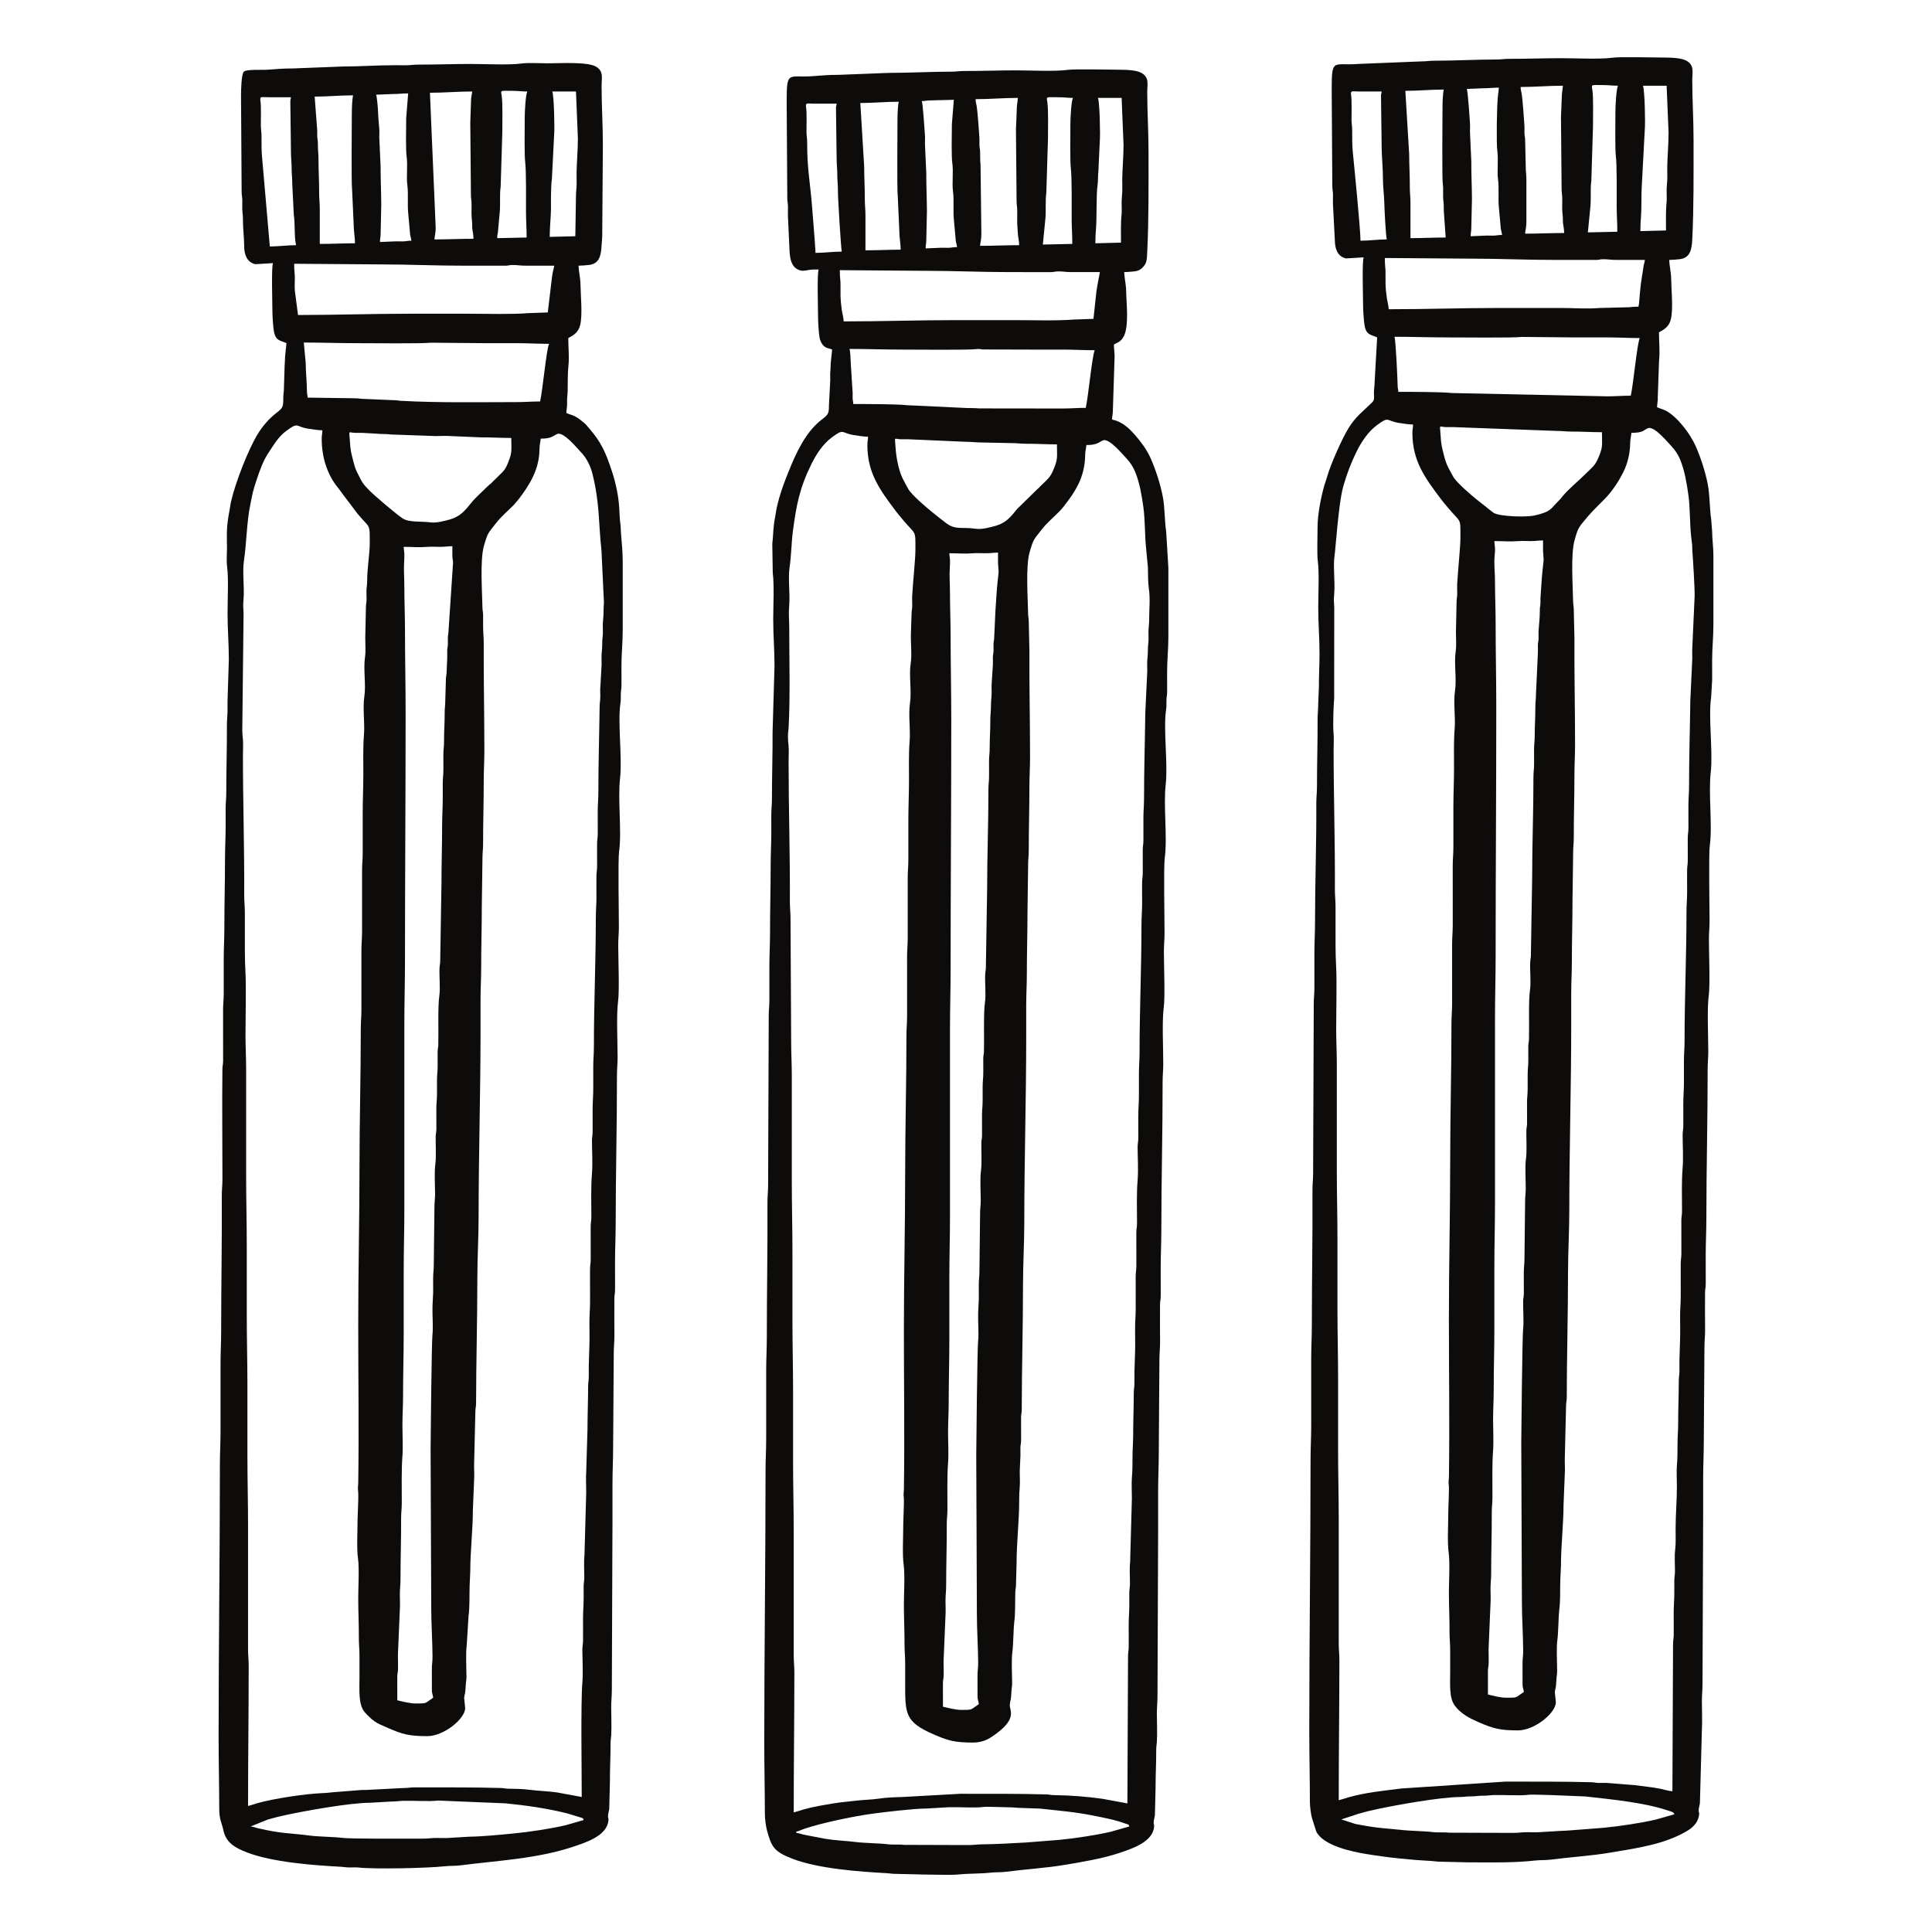
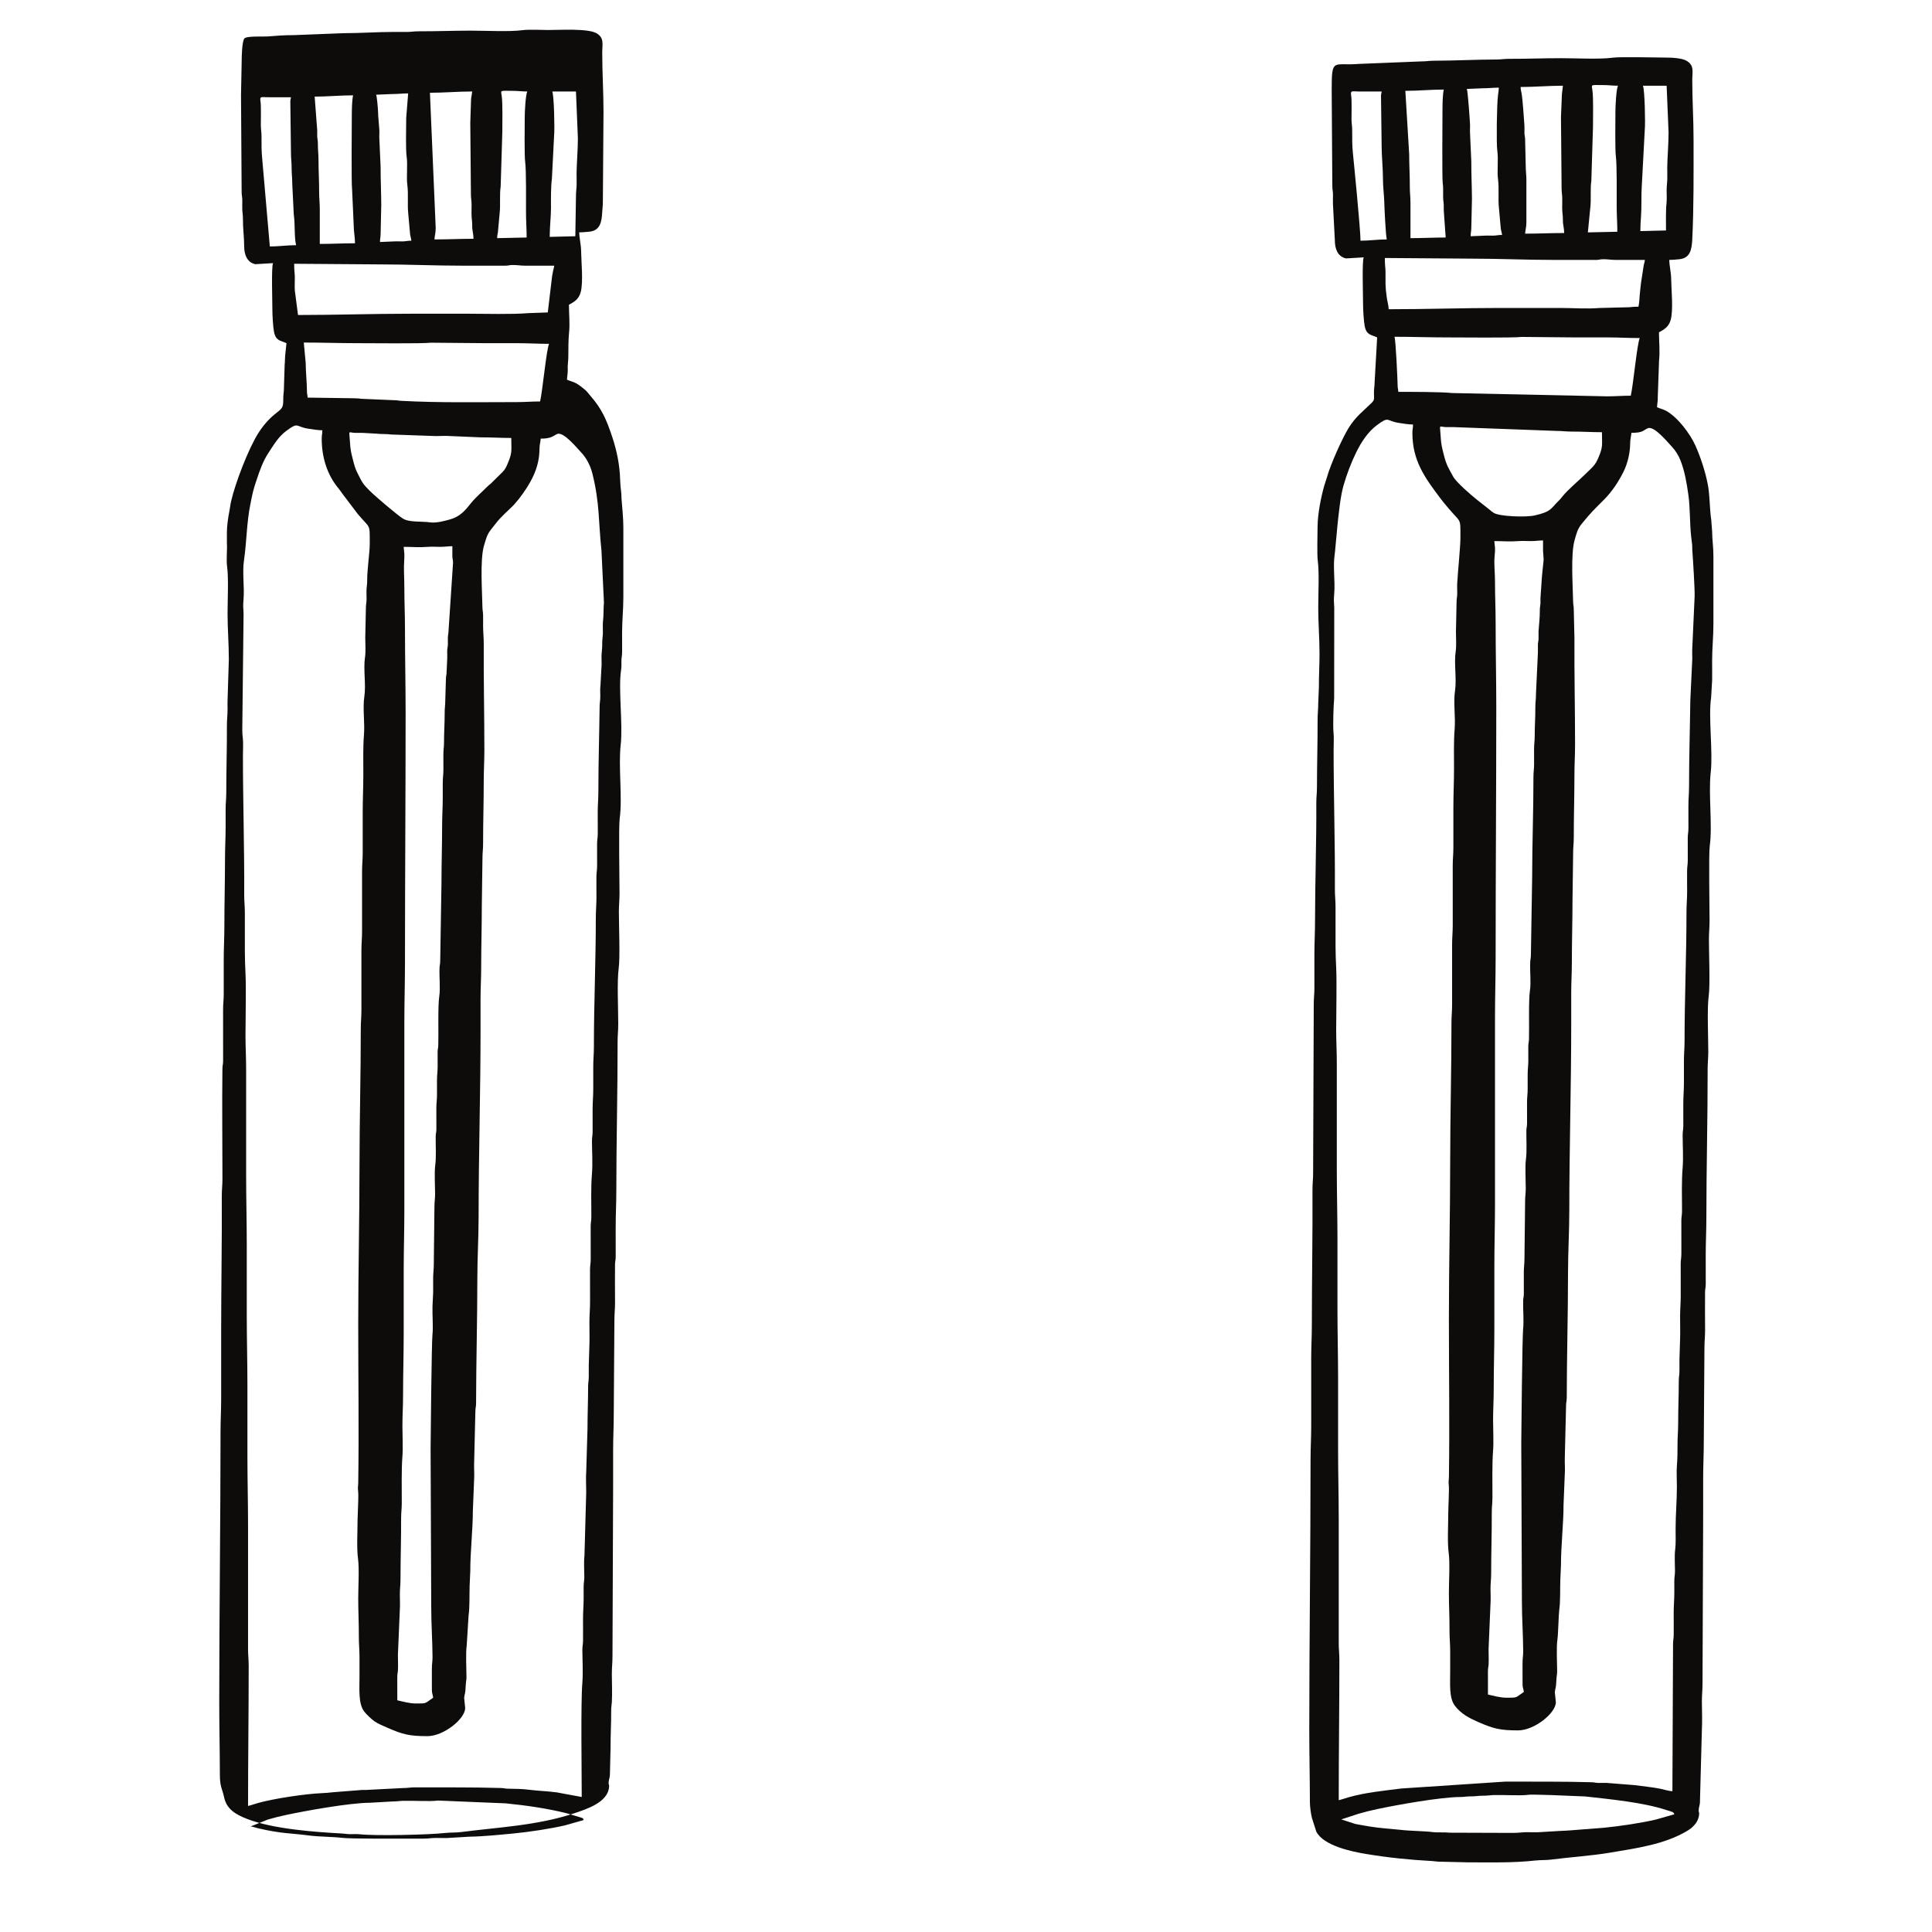
<svg xmlns="http://www.w3.org/2000/svg" width="100%" height="100%" viewBox="0 0 250 250" version="1.1" xml:space="preserve" style="fill-rule:evenodd;clip-rule:evenodd;stroke-linejoin:round;stroke-miterlimit:2;">
  <path d="M194.365,237.172l-6.856,-0.023c-0.625,-0.086 -1.484,0.01 -2.154,-0.082c-0.875,-0.121 -3.047,-0.146 -4.107,-0.286l-1.973,-0.181c-0.676,-0.066 -1.384,-0.14 -1.994,-0.245c-0.676,-0.115 -1.283,-0.211 -1.901,-0.335l-1.816,-0.588l2.247,-0.737c0.793,-0.233 1.61,-0.43 2.456,-0.61c2.433,-0.518 8.129,-1.547 10.711,-1.554c0.551,-0.002 0.8,-0.088 1.41,-0.081c0.588,0.005 0.859,-0.09 1.49,-0.085c0.6,0.004 0.927,-0.071 1.407,-0.085c1.295,-0.039 3.478,0.11 4.529,-0.036c0.44,-0.061 2.21,0.038 2.932,0.038l4.381,0.178c3.182,0.357 7.533,0.768 10.505,1.76c0.676,0.225 0.937,0.214 1.026,0.549l-2.386,0.68c-1.851,0.436 -4.685,0.864 -6.654,1.053l-4.303,0.338c-0.463,0.024 -0.828,0.073 -1.412,0.08l-2.894,0.172c-0.519,0.015 -1.059,-0.013 -1.581,-0.006c-0.515,0.006 -0.866,0.088 -1.488,0.086c-0.525,-0.001 -1.05,0 -1.575,0Zm-0.994,-167.156c1.187,-0 1.977,0.094 3.07,0.004c0.489,-0.041 1.147,-0.005 1.654,-0.004c0.632,0.001 1.058,-0.084 1.574,-0.084l0,1.327c0.089,1.644 0.14,0.588 -0.07,2.582c-0.121,1.148 -0.167,2.357 -0.257,3.472c-0.025,0.297 0.016,0.599 -0.017,0.895c-0.032,0.291 -0.075,0.425 -0.072,0.839c0.009,0.906 -0.124,1.889 -0.164,2.654c-0.016,0.295 0.011,0.617 0.003,0.914c-0.012,0.409 -0.077,0.414 -0.088,0.823c-0.01,0.325 0.02,0.676 0.002,0.998l-0.249,5.303c0.001,0.733 -0.087,1.154 -0.084,1.823c0.008,1.298 -0.084,2.323 -0.081,3.647c0.001,0.708 -0.088,1.083 -0.084,1.739c0.003,0.636 -0.002,1.272 0.002,1.909c0.004,0.656 -0.086,1.031 -0.084,1.739c0.009,4.248 -0.166,8.603 -0.165,12.928l-0.164,10.031c-0,0.455 -0.066,0.533 -0.086,0.908c-0.061,1.118 0.123,2.657 -0.035,3.695c-0.199,1.32 -0.079,4.725 -0.127,6.336c-0.013,0.417 -0.084,0.459 -0.089,0.905c-0.008,0.604 0.001,1.223 0.004,1.828c0.004,0.669 -0.085,1.09 -0.084,1.822c0.001,0.608 -0.002,1.216 0,1.824c0.002,0.733 -0.088,1.122 -0.083,1.822l0.003,2.738c-0.013,0.417 -0.083,0.459 -0.089,0.906c-0.015,1.194 0.087,2.621 -0.057,3.672c-0.125,0.907 -0.027,2.709 -0.022,3.707c0.004,0.687 -0.087,1.037 -0.084,1.74l-0.082,7.376c-0,0.723 -0.088,1.189 -0.085,1.822c0.002,0.608 0.001,1.216 0.001,1.824c0,0.303 0.008,0.613 0.004,0.916c-0.005,0.446 -0.076,0.487 -0.089,0.905c-0.033,1.133 0.111,2.65 -0.009,3.72c-0.101,0.895 -0.237,13.628 -0.237,14.681l0.083,20.552c0,2.053 0.156,4.354 0.166,6.383c0.004,0.651 -0.088,0.94 -0.084,1.572l0.001,2.736c-0,0.475 0.133,0.593 0.165,0.995c-1.132,0.758 -0.747,0.746 -2.237,0.746c-0.803,-0 -1.716,-0.254 -2.403,-0.415l-0.003,-2.986c0.001,-0.455 0.065,-0.533 0.086,-0.909c0.034,-0.627 -0.004,-1.353 -0.003,-1.992l0.247,-5.802c0.048,-0.58 0.007,-1.384 0.003,-1.986c-0.004,-0.695 0.084,-1.21 0.084,-1.988c-0.001,-2.66 0.092,-5.217 0.081,-7.958c-0.003,-0.645 0.085,-1.16 0.085,-1.904c-0,-1.749 -0.049,-4.433 0.079,-5.971c0.095,-1.159 0.004,-2.766 0.004,-3.974c-0,-1.432 0.082,-2.568 0.082,-3.977c0,-2.752 0.084,-5.249 0.084,-7.957l-0,-8.039c-0,-2.715 0.082,-5.264 0.082,-8.038l0,-24.116c0,-2.691 0.083,-5.209 0.083,-7.956c0,-10.796 0.083,-21.346 0.083,-32.156c-0,-3.714 -0.083,-7.191 -0.083,-10.856c0,-1.89 -0.083,-3.567 -0.083,-5.387c0,-0.985 -0.084,-1.753 -0.083,-2.651c0.001,-0.568 0.059,-0.88 0.084,-1.326c0.032,-0.566 -0.072,-0.903 -0.083,-1.326Zm13.922,-14.089c0,1.651 0.145,1.828 -0.402,3.161c-0.488,1.189 -0.768,1.281 -1.732,2.247c-0.876,0.877 -2.231,1.966 -3.016,2.95c-0.192,0.24 -0.236,0.307 -0.465,0.53c-1.059,1.035 -0.925,1.393 -3.091,1.882c-1.164,0.262 -4.537,0.138 -5.298,-0.329c-0.169,-0.104 -0.391,-0.291 -0.562,-0.432l-1.666,-1.318c-0.691,-0.546 -2.622,-2.211 -3.021,-2.946c-0.624,-1.145 -0.868,-1.471 -1.199,-2.779c-0.28,-1.104 -0.364,-1.391 -0.429,-2.555c-0.082,-1.444 -0.251,-1.135 0.574,-1.077c0.321,0.023 0.676,-0.015 0.998,0.003l13.426,0.497c0.744,-0 1.257,0.088 1.903,0.085c1.419,-0.005 2.656,0.081 3.98,0.081Zm-24.53,0.083c-0,3.64 1.632,5.817 3.622,8.477c0.349,0.468 0.669,0.831 1.043,1.278c1.645,1.963 1.55,1.142 1.55,3.836c-0,1.176 -0.331,4.347 -0.415,5.884c-0.023,0.424 0.009,0.899 0.004,1.329c-0.005,0.479 -0.09,0.625 -0.088,1.155l-0.08,3.815c-0,0.8 0.08,1.767 -0.036,2.533c-0.228,1.511 0.145,3.552 -0.083,5.056c-0.233,1.544 0.081,3.399 -0.052,5.003c-0.127,1.535 -0.078,3.388 -0.078,5.06c-0,1.714 -0.083,3.273 -0.083,5.055l-0,5.138c-0,0.912 -0.086,1.563 -0.084,2.403l0.001,7.708c0,0.936 -0.087,1.628 -0.083,2.485l-0,7.708c-0,0.943 -0.084,1.564 -0.083,2.486c0.004,5.977 -0.165,11.863 -0.165,17.818c-0,6.725 -0.167,13.544 -0.167,20.304c0,6.83 0.104,13.737 0.004,20.556c-0.009,0.592 -0.083,0.517 -0.017,1.085c0.066,0.572 -0.069,2.819 -0.069,3.719c-0,1.585 -0.134,3.664 0.06,5.078c0.169,1.236 0.022,3.742 0.022,5.116c0,1.729 0.092,3.266 0.082,5.055c-0.003,0.828 0.085,1.561 0.085,2.486l-0,2.569c-0,1.74 -0.161,3.507 0.612,4.525c0.791,1.043 1.856,1.592 3.031,2.107c1.946,0.852 2.814,1.075 5.141,1.075c2.112,0 4.889,-2.235 4.889,-3.646l-0.132,-1.296c0.079,-0.761 0.131,-0.146 0.215,-1.771c0.02,-0.383 0.088,-0.512 0.085,-0.992c-0.005,-1.075 -0.112,-3.067 0.033,-4.028c0.113,-0.745 0.149,-3.186 0.236,-3.825c0.162,-1.182 0.1,-2.569 0.141,-3.92l0.085,-1.904c-0.012,-2.304 0.336,-5.428 0.332,-7.789l0.161,-3.983c0.054,-0.642 -0.017,-1.411 0.002,-2.07l0.166,-6.878c0.012,-0.425 0.087,-0.51 0.088,-0.99c0.007,-5.437 0.163,-10.655 0.163,-16.079c0,-2.714 0.166,-5.382 0.166,-8.039c-0,-8.071 0.248,-16.029 0.248,-24.117l-0,-4.061c-0,-1.453 0.083,-2.612 0.083,-4.06c0,-2.776 0.084,-5.318 0.084,-8.039l0.082,-6.05c-0.005,-0.729 0.083,-1.204 0.083,-1.989c-0.002,-2.748 0.083,-5.26 0.083,-8.039c-0,-1.431 0.083,-2.568 0.083,-3.978c-0,-4.637 -0.106,-9.214 -0.082,-13.84l-0.082,-3.565c0.002,-0.53 -0.082,-0.677 -0.089,-1.155c-0.022,-1.796 -0.339,-6.087 0.198,-7.931c0.258,-0.886 0.359,-1.414 0.941,-2.126c1.266,-1.551 1.449,-1.67 2.907,-3.143c1.001,-1.011 1.843,-2.291 2.478,-3.57c0.503,-1.011 0.847,-2.377 0.857,-3.619c0.006,-0.648 0.121,-0.896 0.165,-1.41c1.567,-0 1.505,-0.34 2.14,-0.6c0.817,-0.335 2.602,1.882 3.103,2.401c0.42,0.433 0.844,1.104 1.091,1.726c0.567,1.432 0.827,3.007 1.037,4.516c0.232,1.659 0.17,3.563 0.349,5.287c0.032,0.305 0.108,0.879 0.141,1.185c0.023,0.22 -0,0.429 0.016,0.646c0.085,1.092 0.344,5.227 0.3,6.037l-0.301,6.651c-0.036,0.442 0.013,0.958 -0.001,1.408l-0.254,5.38c-0.046,3.706 -0.162,7.291 -0.162,11.026c-0,0.999 -0.085,1.689 -0.084,2.653c0.001,0.939 -0.002,1.879 0.002,2.819c0.003,0.565 -0.089,0.757 -0.087,1.322l0.003,2.82c0.003,0.581 -0.081,0.828 -0.087,1.323c-0.01,0.907 0.002,1.829 0.004,2.738c0.002,0.94 -0.084,1.717 -0.084,2.734c0,5.556 -0.248,10.992 -0.248,16.575c0,0.998 -0.084,1.708 -0.083,2.652c0.001,0.939 -0.002,1.878 -0,2.818c0.003,0.94 -0.082,1.717 -0.082,2.735c-0,0.94 0.003,1.88 0.002,2.82c-0.001,0.524 -0.09,0.689 -0.087,1.239c0.005,1.367 0.108,2.876 -0.003,4.224c-0.14,1.694 -0.084,3.727 -0.076,5.558c0.002,0.55 -0.087,0.714 -0.088,1.239l0.004,4.23c0.002,0.581 -0.081,0.827 -0.087,1.321l0.003,4.231c0.002,0.921 -0.083,1.658 -0.083,2.651c0,0.927 0.03,1.901 0.003,2.821l-0.086,2.732c-0,0.47 -0.001,0.94 0.001,1.41c0.003,0.581 -0.086,0.789 -0.086,1.323c-0.003,1.924 -0.081,3.599 -0.081,5.471c0,1.008 -0.086,1.821 -0.083,2.735c0.003,0.973 -0.007,1.888 -0.078,2.74c-0.066,0.796 -0.006,1.901 -0.004,2.731c0.004,1.747 -0.167,3.709 -0.166,5.469c0.001,0.897 0.043,2 -0.06,2.757c-0.096,0.695 -0.024,1.959 -0.021,2.714c0.002,0.566 -0.089,0.757 -0.086,1.322c0.001,0.471 0.001,0.941 0.001,1.411c0,1.017 -0.085,1.795 -0.083,2.735c0.002,0.936 0.015,1.887 0.003,2.821c-0.006,0.486 -0.09,0.681 -0.086,1.239l-0.083,18.979c-0.404,-0.008 -1.155,-0.24 -1.58,-0.325c-1.11,-0.222 -2.177,-0.303 -3.344,-0.468l-3.609,-0.287c-0.327,-0.01 -0.671,0.01 -1,0.006c-0.447,-0.005 -0.489,-0.076 -0.906,-0.089c-3.707,-0.11 -7.47,-0.067 -11.192,-0.082l-13.447,0.89c-2.334,0.299 -4.613,0.511 -6.82,1.136c-0.449,0.127 -0.869,0.284 -1.279,0.379c0,-6.129 0.083,-12.007 0.083,-18.149c0.001,-0.833 -0.087,-1.394 -0.083,-2.154l0,-15.996c0,-3.078 -0.083,-5.923 -0.083,-9.033l0,-9.116c0,-3.108 -0.082,-5.973 -0.082,-9.033l-0,-9.116c-0,-3.033 -0.084,-5.933 -0.084,-9.033l0,-13.674c0,-1.584 -0.082,-2.884 -0.082,-4.476c-0,-1.817 0.092,-6.245 -0,-7.956c-0.108,-2.004 -0.083,-3.597 -0.083,-5.635l-0,-2.237c-0,-0.857 -0.088,-1.462 -0.084,-2.237c0.032,-6.069 -0.165,-12.006 -0.165,-18.068c-0,-0.65 0.057,-1.613 -0.012,-2.225c-0.095,-0.84 0.007,-3.744 0.083,-4.416l0.012,-11.757c-0.045,-0.847 -0.078,-0.937 -0.004,-1.827c0.132,-1.598 -0.174,-3.463 0.052,-5.004c0.088,-0.605 0.111,-1.284 0.178,-1.811c0.081,-0.643 0.115,-1.32 0.176,-1.895c0.163,-1.542 0.39,-3.866 0.791,-5.258c0.43,-1.492 1.013,-3.025 1.68,-4.371c0.628,-1.268 1.483,-2.583 2.619,-3.43c1.664,-1.241 1.193,-0.576 2.842,-0.318c0.548,0.087 1.313,0.213 1.859,0.213c0,0.473 -0.082,0.573 -0.082,1.077Zm-2.321,-12.431c2.384,0 4.492,0.083 6.879,0.083c1.511,-0 8.592,0.073 9.555,-0.063l7.019,0.063l4.144,-0c1.478,-0 2.666,0.083 4.144,0.083c-0.343,0.714 -0.84,6.081 -1.161,7.458c-1.119,0 -1.939,0.083 -3.065,0.083l-20.044,-0.426c-1.353,-0.152 -5.284,-0.154 -6.973,-0.154c-0.008,-0.359 -0.082,-0.394 -0.087,-0.825c-0.007,-0.656 -0.239,-5.918 -0.411,-6.302Zm31.575,-3.895c-0.505,0 -0.787,0.028 -1.172,0.071l-3.878,0.099c-1.684,0.139 -3.334,-0.004 -5.144,-0.004l-7.706,-0c-4.825,-0 -9.525,0.165 -14.421,0.165c-0.01,-0.467 -0.18,-1.034 -0.244,-1.495c-0.23,-1.649 -0.148,-1.876 -0.167,-3.398c-0.006,-0.508 -0.086,-0.745 -0.086,-1.737l11.188,0.083c3.594,0 7.034,0.166 10.69,0.166l5.473,0.003c0.407,-0.013 0.416,-0.075 0.824,-0.089c0.662,-0.023 1.043,0.089 1.742,0.086c1.243,-0.005 2.487,-0 3.73,-0c-0.021,0.248 -0.103,0.487 -0.146,0.683l-0.344,2.225c-0.051,0.547 -0.136,1.057 -0.17,1.57c-0.032,0.471 -0.075,1.168 -0.169,1.572Zm-33.315,-27.266l0.083,6.547c-0,1.163 0.175,2.98 0.166,4.061c-0.009,0.953 0.146,2.242 0.168,2.981c0.03,1.054 0.189,4.377 0.329,4.975c-1.165,-0 -2.246,0.165 -3.398,0.165c0,-1.478 -0.904,-10.554 -0.98,-11.284c-0.102,-0.974 -0.102,-1.897 -0.097,-2.971c0.004,-0.606 -0.085,-0.863 -0.086,-1.404c-0.001,-0.626 0.044,-2.56 -0.037,-3.04c-0.133,-0.79 0.089,-0.618 0.868,-0.611c1.02,0.01 2.045,0.001 3.067,0.001c-0.022,0.259 -0.083,0.294 -0.083,0.58Zm7.956,1.741c-0,1.071 -0.07,8.886 0.034,9.578c0.115,0.759 -0.018,1.632 0.096,2.39c0.06,0.395 0.014,0.73 0.036,1.126l0.248,3.481c-1.613,-0 -2.94,0.082 -4.558,0.082l0,-4.558c0,-0.8 -0.088,-1.36 -0.084,-2.071c0.009,-1.515 -0.085,-2.779 -0.082,-4.228l-0.496,-8.204c1.67,-0 3.301,-0.166 4.972,-0.166c-0.139,0.594 -0.166,1.821 -0.166,2.57Zm3.149,-2.652l2.072,-0.084c0.806,0.001 1.277,-0.082 2.072,-0.082c-0.005,0.237 -0.067,0.666 -0.108,0.97c-0.165,1.255 -0.22,6.349 -0.093,7.187c0.166,1.092 -0.051,2.65 0.096,3.717c0.152,1.113 -0.012,2.547 0.116,3.694l0.24,2.662c0.047,0.331 0.137,0.519 0.163,0.831c-0.453,-0 -0.574,0.05 -0.916,0.078c-0.341,0.029 -0.73,-0.008 -1.076,0.002l-2.069,0.086c0,-0.478 0.087,-0.628 0.085,-1.159l0.082,-3.647c-0.009,-1.685 -0.09,-3.156 -0.084,-4.891l-0.161,-3.567c-0.033,-0.396 0.017,-0.841 -0.004,-1.24c-0.031,-0.579 -0.28,-4.255 -0.415,-4.557Zm12.183,3.646l0.081,9.2c-0.003,0.601 0.089,0.828 0.086,1.406c-0.004,1.091 -0.045,1.215 0.068,2.252c0.028,0.244 -0,0.486 0.017,0.729c0.037,0.483 0.161,0.842 0.161,1.413c-1.785,0 -3.281,0.083 -5.055,0.083c0.044,-0.522 0.167,-0.857 0.167,-1.492l-0,-5.469c0.002,-0.708 -0.088,-1.083 -0.084,-1.74l-0.082,-3.564c-0.02,-0.37 -0.082,-0.398 -0.087,-0.826c-0.003,-0.29 0.023,-0.625 -0.001,-0.911c-0.079,-0.966 -0.213,-3.309 -0.374,-4.184c-0.058,-0.321 -0.118,-0.444 -0.118,-0.792c1.818,-0 3.638,-0.166 5.469,-0.166c-0.094,1.13 -0.117,0.429 -0.163,1.991l-0.085,2.07Zm10.607,-4.061l3.066,0l0.249,6.05c0,1.475 -0.154,3.258 -0.169,4.472c-0.006,0.521 0.021,1.062 0.006,1.58c-0.015,0.493 -0.087,0.875 -0.086,1.489c0.001,0.464 0.038,1.122 -0.011,1.563c-0.109,0.968 -0.071,2.457 -0.071,3.576l-3.316,0.083c0,-0.704 0.032,-1.245 0.079,-1.828c0.089,-1.088 0.034,-3.103 0.092,-3.804l0.398,-7.474c0.09,-0.799 -0.003,-5.186 -0.237,-5.707Zm-3.563,3.398c0,1.245 -0.059,4.875 0.06,5.741c0.144,1.051 0.106,5.232 0.106,6.524c-0,1.165 0.082,2.047 0.082,3.233l-3.812,0.082l0.319,-3.244c0.121,-1.071 -0.027,-2.391 0.13,-3.433l0.214,-6.996c-0,-1.071 0.06,-3.742 -0.069,-4.659c-0.122,-0.873 -0.307,-0.729 1.395,-0.729c0.754,0 1.167,0.083 1.906,0.083c-0.222,0.465 -0.331,2.6 -0.331,3.398Zm-36.713,-2.901l0.081,12.433c-0.002,0.531 0.082,0.676 0.088,1.156c0.004,0.404 -0.026,0.848 -0.004,1.246l0.246,4.727c0.006,1.02 0.35,2.056 1.445,2.289l2.288,-0.138c-0.234,0.487 -0.079,5.061 -0.084,6.052c-0.004,0.653 0.091,2.267 0.212,2.853c0.248,1.19 0.829,1.08 1.611,1.455l-0.328,5.803c-0.001,0.545 -0.091,0.797 -0.086,1.406c0.007,0.738 0.097,0.866 -0.308,1.268l-1.577,1.488c-0.51,0.508 -0.974,1.08 -1.364,1.703c-0.854,1.364 -2.396,4.833 -2.818,6.38c-0.101,0.369 -0.246,0.716 -0.362,1.13c-0.433,1.522 -0.854,3.68 -0.866,5.267c-0.008,1.139 -0.085,3.655 0.025,4.455c0.205,1.497 0.06,4.335 0.06,6.073c0,2.02 0.166,3.903 0.166,5.967c-0,1.541 -0.087,2.79 -0.081,4.311l-0.085,2.069c0,0.839 -0.086,1.366 -0.083,2.155c0.011,2.989 -0.082,5.709 -0.082,8.702c-0,0.8 -0.088,1.361 -0.085,2.071c0.03,5.078 -0.164,10.146 -0.164,15.25c-0,1.54 -0.083,2.788 -0.083,4.309c0,1.464 -0.001,2.928 0,4.392c0,0.81 -0.087,1.328 -0.083,2.072l-0.083,21.879c0,0.833 -0.087,1.394 -0.083,2.154c0.03,5.918 -0.082,11.635 -0.082,17.486c-0,1.544 -0.083,2.807 -0.083,4.31l-0,8.785c-0,1.503 -0.084,2.767 -0.084,4.31c0,11.748 -0.165,23.275 -0.165,35.055c-0,3.191 0.076,6.11 0.08,9.285c0.001,0.569 0.136,1.581 0.266,2.055l0.562,1.758c0.933,1.821 4.539,2.579 6.467,2.897c2.825,0.465 5.581,0.753 8.537,0.911c0.397,0.021 0.571,0.087 1.076,0.084l3.482,0.082c2.941,-0 5.86,0.091 8.797,-0.237c0.694,-0.077 1.343,-0.026 2.036,-0.118c2.501,-0.327 5.138,-0.479 7.636,-0.9c3.441,-0.579 7.041,-1.07 9.953,-2.809c0.458,-0.273 0.82,-0.567 1.143,-1.012c0.227,-0.314 0.39,-0.767 0.412,-1.155c0.023,-0.401 -0.06,-0.071 -0.06,-0.482c0,-0.361 0.136,-0.645 0.162,-0.998l0.253,-9.443c0.065,-1.206 0.003,-2.441 -0,-3.647c-0.003,-0.848 0.082,-1.429 0.082,-2.321l0.083,-21.796l0,-4.806c0,-1.654 0.083,-3.102 0.083,-4.807l0.083,-12.017c0,-0.889 0.084,-1.453 0.084,-2.32c-0.003,-1.625 -0.025,-3.269 -0.004,-4.893c0.005,-0.47 0.088,-0.573 0.089,-1.071l-0.003,-3.732c-0,-1.702 0.083,-3.114 0.083,-4.807c0,-6.441 0.174,-12.731 0.166,-19.226c-0.002,-0.868 0.083,-1.432 0.082,-2.321c0,-2.026 -0.17,-5.549 0.06,-7.232c0.188,-1.372 0.025,-5.45 0.023,-7.271c-0.001,-0.886 0.084,-1.486 0.083,-2.403c-0,-1.678 -0.123,-8.617 0.023,-9.674c0.375,-2.739 -0.192,-6.69 0.131,-9.565c0.3,-2.676 -0.329,-7.168 0.047,-9.649l0.134,-2.27c0.01,-0.825 -0.003,-1.662 -0.003,-2.489c0,-1.71 0.166,-3.051 0.166,-4.724l-0,-8.867c-0,-1.16 -0.157,-2.068 -0.164,-3.152l-0.12,-1.538c-0.22,-1.483 -0.167,-3.109 -0.439,-4.533c-0.315,-1.648 -0.934,-3.546 -1.599,-5.031c-0.683,-1.524 -2.27,-3.659 -3.785,-4.503c-0.366,-0.205 -0.835,-0.302 -1.186,-0.47c0.008,-0.388 0.122,-0.888 0.095,-1.338l0.165,-4.7c0.134,-1.193 -0.011,-2.441 -0.011,-3.658c0.743,-0.393 1.287,-0.758 1.522,-1.627c0.353,-1.302 0.069,-3.973 0.055,-5.338c-0.008,-0.782 -0.236,-1.696 -0.252,-2.4c0.353,-0 0.906,-0.052 1.317,-0.092c1.378,-0.138 1.602,-1.216 1.667,-2.56c0.205,-4.25 0.166,-8.64 0.166,-12.928c-0,-2.658 -0.167,-5.048 -0.167,-7.708c0,-1.046 0.285,-1.845 -0.692,-2.456c-0.622,-0.388 -1.952,-0.446 -2.954,-0.444c-1.402,0.002 -5.63,-0.123 -6.69,0.022c-1.628,0.224 -4.767,0.06 -6.652,0.06c-2.309,0 -4.373,0.089 -6.713,0.084c-0.651,-0.002 -1.012,0.085 -1.572,0.085c-2.762,0.004 -5.411,0.157 -8.21,0.16c-0.56,0.001 -0.921,0.088 -1.572,0.086l-8.126,0.327c-3.273,0.271 -3.476,-0.874 -3.476,3.319" style="fill:#0e0b0b;" />
-   <path d="M123.84,238.746l-6.857,-0.022c-0.625,-0.086 -1.483,0.009 -2.154,-0.083c-0.875,-0.12 -3.047,-0.146 -4.107,-0.286c-1.298,-0.171 -2.501,-0.174 -3.966,-0.425l-2.786,-0.53c-0.281,-0.067 -0.576,-0.199 -0.932,-0.228l0,-0.165c0.262,-0.023 0.664,-0.237 1.109,-0.384c2.404,-0.794 6.307,-1.595 8.757,-1.933c1.512,-0.208 5.513,-0.679 6.959,-0.666l2.897,-0.169c1.294,-0.039 3.477,0.11 4.529,-0.037c0.44,-0.061 2.21,0.039 2.932,0.039c0.573,-0 0.965,0.02 1.421,0.07l2.959,0.107c2.426,0.273 4.427,0.415 6.814,0.893c1.464,0.294 2.86,0.545 4.248,1.057c0.358,0.132 0.388,0.054 0.469,0.359l-2.385,0.68c-1.852,0.437 -4.685,0.864 -6.655,1.053l-4.302,0.339c-2.195,0.112 -3.608,0.217 -5.887,0.245c-0.515,0.007 -0.867,0.088 -1.488,0.086c-0.526,-0.001 -1.051,0 -1.575,0Zm-0.995,-167.156c1.187,-0 1.977,0.095 3.071,0.004c0.488,-0.04 1.146,-0.004 1.653,-0.004c0.632,0.001 1.058,-0.083 1.575,-0.083l-0.001,1.326c0.089,1.644 0.14,0.588 -0.07,2.582c-0.121,1.149 -0.166,2.357 -0.257,3.472l-0.166,3.563c-0.006,0.428 -0.067,0.456 -0.087,0.825c-0.016,0.295 0.012,0.618 0.003,0.915c-0.012,0.409 -0.076,0.413 -0.088,0.823c-0.01,0.324 0.02,0.675 0.003,0.997l-0.167,2.569c-0.017,0.315 0.004,0.678 0.003,0.998c-0,0.584 -0.086,1.045 -0.085,1.737c0.001,0.732 -0.088,1.153 -0.084,1.823c0.007,1.297 -0.085,2.322 -0.082,3.646c0.001,0.708 -0.088,1.084 -0.084,1.74c0.004,0.636 -0.001,1.272 0.002,1.909c0.004,0.656 -0.086,1.03 -0.084,1.738c0.01,4.249 -0.166,8.603 -0.166,12.929l-0.162,10.03c-0.001,0.455 -0.066,0.533 -0.086,0.909c-0.061,1.117 0.122,2.657 -0.035,3.695c-0.2,1.32 -0.08,4.725 -0.129,6.335c-0.012,0.418 -0.083,0.459 -0.088,0.906c-0.007,0.604 0.001,1.223 0.004,1.828c0.004,0.669 -0.085,1.09 -0.084,1.822c0.001,0.608 -0.001,1.215 0,1.823c0.002,0.733 -0.087,1.122 -0.083,1.823l0.004,2.738c-0.013,0.417 -0.084,0.459 -0.09,0.905c-0.014,1.195 0.088,2.621 -0.057,3.673c-0.124,0.907 -0.027,2.708 -0.022,3.707c0.004,0.686 -0.086,1.037 -0.083,1.74l-0.083,7.375c0.001,0.723 -0.087,1.19 -0.084,1.822c0.002,0.608 0.002,1.217 0.002,1.825l-0.086,1.821c-0.034,1.133 0.11,2.649 -0.01,3.719c-0.1,0.895 -0.236,13.629 -0.236,14.681l0.082,20.553c0,2.053 0.156,4.354 0.167,6.382c0.003,0.651 -0.089,0.941 -0.085,1.573l0.002,2.736c-0,0.475 0.132,0.593 0.166,0.994c-1.134,0.758 -0.748,0.746 -2.238,0.746c-0.804,-0 -1.716,-0.254 -2.403,-0.415l-0.003,-2.986c-0,-0.455 0.065,-0.533 0.086,-0.908c0.033,-0.628 -0.005,-1.353 -0.004,-1.992l0.247,-5.803c0.048,-0.58 0.007,-1.384 0.004,-1.985c-0.005,-0.696 0.084,-1.211 0.084,-1.988c-0.001,-2.661 0.092,-5.218 0.081,-7.958c-0.003,-0.646 0.085,-1.161 0.085,-1.905c-0.001,-1.748 -0.049,-4.433 0.078,-5.97c0.096,-1.16 0.004,-2.767 0.004,-3.974c0,-1.432 0.083,-2.568 0.083,-3.978c0,-2.751 0.083,-5.249 0.083,-7.956l-0,-8.039c-0,-2.715 0.083,-5.264 0.083,-8.039l0,-24.115c0,-2.691 0.082,-5.209 0.082,-7.957c0,-10.796 0.084,-21.345 0.084,-32.155c-0,-3.714 -0.084,-7.191 -0.084,-10.856c0,-1.891 -0.082,-3.567 -0.082,-5.387c0,-1.924 -0.116,-1.911 0,-3.977c0.032,-0.566 -0.072,-0.904 -0.083,-1.327Zm13.923,-14.088c0,1.65 0.144,1.827 -0.403,3.161c-0.487,1.188 -0.767,1.281 -1.731,2.246c-0.184,0.184 -0.307,0.33 -0.506,0.488l-2.511,2.462c-0.815,1.022 -1.461,1.817 -2.788,2.185c-0.712,0.197 -1.759,0.49 -2.562,0.376c-2.019,-0.285 -2.653,0.258 -4.066,-0.909c-0.202,-0.168 -0.348,-0.263 -0.564,-0.431c-0.396,-0.309 -0.719,-0.585 -1.102,-0.888c-0.691,-0.545 -2.622,-2.21 -3.021,-2.945c-0.255,-0.47 -0.451,-0.817 -0.692,-1.297c-0.54,-1.073 -0.867,-2.812 -0.936,-4.037c-0.081,-1.445 -0.25,-1.135 0.575,-1.077c0.321,0.022 0.676,-0.016 0.998,0.002l7.624,0.332c0.744,0 1.258,0.088 1.904,0.085l3.897,0.081c0.744,-0 1.258,0.088 1.904,0.085c1.418,-0.006 2.655,0.081 3.98,0.081Zm-24.531,0.083c-0,3.639 1.633,5.817 3.622,8.477c0.35,0.467 0.67,0.831 1.044,1.277c1.644,1.963 1.55,1.143 1.55,3.837c-0,1.176 -0.332,4.347 -0.415,5.884c-0.023,0.424 0.009,0.898 0.004,1.329c-0.006,0.479 -0.09,0.625 -0.089,1.155l-0.083,2.485c-0.037,1.255 0.153,2.635 -0.033,3.863c-0.228,1.511 0.145,3.552 -0.082,5.056c-0.234,1.544 0.08,3.398 -0.053,5.003c-0.126,1.534 -0.078,3.388 -0.078,5.06c-0,1.714 -0.083,3.273 -0.083,5.054l0,5.139c0,0.912 -0.087,1.563 -0.083,2.403l0,7.708c0,0.936 -0.086,1.628 -0.083,2.485l0.001,7.708c-0,0.943 -0.084,1.564 -0.083,2.486c0.003,5.976 -0.166,11.863 -0.166,17.818c-0,6.725 -0.166,13.543 -0.166,20.304c0,6.83 0.103,13.736 0.003,20.556c-0.008,0.592 -0.083,0.516 -0.017,1.084c0.066,0.573 -0.069,2.82 -0.069,3.72c-0,1.585 -0.133,3.663 0.06,5.077c0.17,1.237 0.023,3.743 0.023,5.116c0,1.729 0.091,3.267 0.082,5.056c-0.004,0.827 0.084,1.56 0.084,2.486l-0,2.569c-0,3.985 -0.045,5.017 3.644,6.632c1.945,0.851 2.813,1.075 5.141,1.075c1.404,0 2.219,-0.57 3.042,-1.184c2.723,-2.028 1.635,-2.985 1.714,-3.758c0.079,-0.762 0.131,-0.146 0.216,-1.772c0.019,-0.383 0.086,-0.511 0.085,-0.992c-0.005,-1.075 -0.113,-3.066 0.033,-4.028c0.112,-0.744 0.148,-3.185 0.236,-3.824c0.162,-1.182 0.1,-2.569 0.14,-3.92c0.013,-0.417 0.084,-0.459 0.089,-0.906l0.079,-2.988c-0.012,-2.124 0.346,-5.637 0.333,-7.788c-0.004,-0.755 0.025,-1.36 0.077,-1.994c0.053,-0.643 -0.017,-1.411 0.002,-2.071l0.086,-1.903c0,-0.331 -0.007,-0.668 -0.003,-0.998c0.006,-0.46 0.084,-0.527 0.089,-0.988l-0.006,-2.989c0.013,-0.425 0.088,-0.51 0.088,-0.989c0.008,-5.437 0.163,-10.655 0.163,-16.08c0,-2.713 0.166,-5.381 0.166,-8.039c-0,-8.07 0.249,-16.029 0.249,-24.116l0,-4.061c0,-1.454 0.082,-2.613 0.082,-4.061c0,-2.775 0.084,-5.317 0.084,-8.039l0.082,-6.05c-0.004,-0.729 0.084,-1.204 0.083,-1.989c-0.002,-2.747 0.083,-5.259 0.083,-8.038c0,-1.432 0.083,-2.568 0.083,-3.978c-0,-4.637 -0.106,-9.214 -0.083,-13.84l-0.081,-3.566c0.003,-0.53 -0.081,-0.676 -0.088,-1.155c-0.022,-1.795 -0.339,-6.086 0.198,-7.931c0.512,-1.76 0.513,-1.574 1.593,-2.965c0.659,-0.848 1.501,-1.542 2.254,-2.303c0.504,-0.509 0.888,-1.081 1.323,-1.661c0.431,-0.576 0.822,-1.235 1.156,-1.909c0.502,-1.012 0.847,-2.378 0.857,-3.619c0.004,-0.649 0.122,-0.896 0.164,-1.41c0.499,-0 0.782,-0.024 1.191,-0.136c0.401,-0.109 0.64,-0.338 0.949,-0.465c0.817,-0.334 2.602,1.883 3.103,2.402c0.421,0.433 0.845,1.103 1.091,1.726c0.567,1.431 0.827,3.007 1.038,4.515c0.231,1.66 0.17,3.563 0.349,5.287l0.237,2.497c0.022,0.765 0.005,1.976 0.115,2.702c0.21,1.386 0.045,2.679 0.049,4.014c0.001,0.568 -0.059,0.879 -0.083,1.325c-0.024,0.428 0.016,0.896 0.003,1.328c-0.015,0.465 -0.089,0.748 -0.086,1.324c0.002,0.564 -0.042,0.89 -0.079,1.33c-0.036,0.442 0.012,0.957 -0.001,1.408l-0.255,5.38c-0.045,3.705 -0.163,7.29 -0.163,11.026c0,0.999 -0.083,1.689 -0.082,2.652c0,0.939 -0.003,1.879 0.002,2.819c0.002,0.565 -0.09,0.758 -0.087,1.323l0.003,2.82c0.003,0.581 -0.081,0.828 -0.087,1.322c-0.012,0.907 0.001,1.829 0.004,2.738c0.001,0.941 -0.084,1.718 -0.084,2.735c0,5.555 -0.249,10.992 -0.249,16.575c0,0.998 -0.084,1.708 -0.082,2.651c0.001,0.94 -0.003,1.879 -0,2.818c0.002,0.941 -0.083,1.718 -0.083,2.735c-0,0.941 0.004,1.881 0.002,2.821c-0.001,0.524 -0.089,0.688 -0.088,1.239c0.007,1.366 0.11,2.876 -0.001,4.223c-0.141,1.695 -0.084,3.728 -0.077,5.559c0.003,0.55 -0.087,0.714 -0.088,1.238l0.004,4.23c0.002,0.582 -0.081,0.828 -0.087,1.322l0.003,4.23c0.002,0.921 -0.083,1.659 -0.083,2.652c0,0.926 0.03,1.901 0.003,2.821l-0.085,2.732c-0,0.47 -0.002,0.939 0.001,1.41c0.003,0.58 -0.086,0.788 -0.087,1.322c-0.003,1.925 -0.08,3.6 -0.08,5.472c-0,1.007 -0.087,1.821 -0.083,2.735c0.003,0.973 -0.008,1.887 -0.079,2.74c-0.065,0.796 -0.005,1.901 -0.004,2.73l-0.226,8.227c-0.095,0.695 -0.023,1.959 -0.021,2.714c0.003,0.565 -0.088,0.757 -0.086,1.322c0.001,0.471 0.001,0.941 0.001,1.411c0,1.017 -0.085,1.794 -0.082,2.735c0.002,0.936 0.015,1.886 0.002,2.821c-0.005,0.486 -0.09,0.68 -0.086,1.239l-0.082,18.978l-3.217,-0.594c-2.06,-0.291 -4.21,-0.453 -6.317,-0.479c-0.446,-0.005 -0.488,-0.076 -0.905,-0.09c-3.708,-0.11 -7.471,-0.066 -11.193,-0.081l-7.537,0.418c-1.031,0.026 -1.979,0.059 -3.021,0.212c-0.948,0.139 -1.966,0.142 -2.889,0.259c-1.019,0.131 -1.961,0.186 -2.89,0.343c-1.391,0.236 -2.636,0.427 -3.93,0.794c-0.449,0.126 -0.869,0.283 -1.279,0.379c0,-6.129 0.083,-12.007 0.084,-18.15c-0,-0.833 -0.088,-1.394 -0.084,-2.153l0,-15.996c0,-3.078 -0.082,-5.923 -0.082,-9.033l0,-9.116c0,-3.108 -0.083,-5.974 -0.083,-9.033l-0,-9.116c-0,-3.033 -0.083,-5.933 -0.083,-9.034l0,-13.674c0,-1.583 -0.083,-2.883 -0.083,-4.475l-0.082,-15.829c-0,-0.856 -0.088,-1.461 -0.085,-2.237c0.032,-6.068 -0.164,-12.005 -0.164,-18.067c-0,-0.65 0.056,-1.614 -0.013,-2.225c-0.039,-0.359 -0.07,-0.612 -0.071,-1.091c-0.001,-0.503 0.062,-0.68 0.084,-1.076c0.218,-4.027 0.082,-8.985 0.082,-13.011c0,-1.137 -0.102,-1.644 -0.004,-2.822c0.133,-1.598 -0.173,-3.464 0.052,-5.004c0.228,-1.561 0.229,-3.135 0.425,-4.63c0.44,-3.362 0.863,-5.601 2.4,-8.705c0.628,-1.269 1.483,-2.583 2.619,-3.431c1.664,-1.24 1.193,-0.575 2.842,-0.317c0.549,0.086 1.314,0.212 1.86,0.212c0,0.473 -0.083,0.573 -0.083,1.078Zm-2.32,-12.432c2.384,0 4.492,0.084 6.878,0.084c1.512,-0 8.593,0.073 9.555,-0.063c0.507,-0.071 0.577,0.069 0.96,0.047l6.06,0.016l4.144,-0c1.478,-0 2.665,0.082 4.143,0.082c-0.343,0.715 -0.839,6.081 -1.16,7.458c-1.12,0 -1.939,0.084 -3.066,0.084l-10.761,-0.013c-0.65,-0.072 -1.372,-0.016 -2.08,-0.075l-7.203,-0.339c-1.353,-0.152 -5.284,-0.153 -6.973,-0.153c-0.008,-0.359 -0.081,-0.395 -0.086,-0.826c-0.004,-0.326 0.024,-0.656 -0.02,-0.975l-0.226,-3.586c-0.021,-0.436 -0.046,-1.473 -0.165,-1.741Zm31.575,-3.895l-2.483,0.088c-2.209,0.182 -5.46,0.078 -7.711,0.078l-7.707,-0c-4.825,-0 -9.525,0.165 -14.42,0.165c-0.01,-0.467 -0.181,-1.033 -0.245,-1.495c-0.229,-1.649 -0.147,-1.875 -0.166,-3.397c-0.006,-0.509 -0.087,-0.746 -0.087,-1.737l11.188,0.083c3.594,0 7.035,0.166 10.691,0.166l5.473,0.003c0.407,-0.013 0.415,-0.075 0.824,-0.09c0.661,-0.023 1.042,0.09 1.742,0.087c1.243,-0.005 2.487,-0 3.73,-0c-0.018,0.213 -0.402,1.948 -0.49,2.907l-0.339,3.142Zm-33.316,-27.266l0.084,6.548c-0.001,0.765 0.087,1.327 0.084,1.987c-0.004,0.813 0.088,1.329 0.081,2.073c-0.009,1.115 0.407,7.569 0.497,7.957c-1.165,-0 -2.244,0.165 -3.398,0.165c0,-0.517 -0.066,-0.83 -0.081,-1.411l-0.339,-4.301c-0.252,-3.324 -0.674,-5.193 -0.656,-8.543c0.003,-0.606 -0.086,-0.863 -0.087,-1.405c-0.001,-0.625 0.044,-2.559 -0.037,-3.04c-0.133,-0.79 0.089,-0.618 0.868,-0.61c1.02,0.01 2.046,0.001 3.068,0.001c-0.023,0.259 -0.084,0.294 -0.084,0.579Zm7.956,1.741c-0,1.071 -0.069,8.887 0.035,9.579l0.211,4.678c-0.002,0.752 0.169,1.541 0.169,2.318c-1.614,-0 -2.94,0.083 -4.558,0.083l0,-4.559c0,-0.799 -0.089,-1.359 -0.084,-2.07c0.009,-1.515 -0.085,-2.779 -0.082,-4.228l-0.498,-8.204c1.671,-0 3.302,-0.166 4.972,-0.166c-0.138,0.594 -0.165,1.821 -0.165,2.569Zm3.149,-2.652c0.416,-0 0.577,-0.081 0.991,-0.086l3.153,-0.08l-0.252,3.147c-0.016,1.274 -0.07,4.203 0.052,5.01c0.165,1.092 -0.052,2.651 0.095,3.717c0.152,1.114 -0.011,2.548 0.117,3.695l0.24,2.661c0.046,0.332 0.137,0.52 0.163,0.832c-0.453,-0 -0.575,0.05 -0.916,0.078c-0.341,0.028 -0.73,-0.008 -1.076,0.001l-2.069,0.086c0,-0.478 0.087,-0.628 0.084,-1.159l0.082,-3.646c-0.008,-1.685 -0.09,-3.156 -0.083,-4.891l-0.162,-3.568c-0.033,-0.395 0.018,-0.841 -0.003,-1.24c-0.032,-0.579 -0.28,-4.254 -0.416,-4.557Zm12.183,3.647l0.081,9.2c-0.003,0.601 0.089,0.827 0.086,1.406c-0.002,0.523 -0.011,1.057 -0.005,1.579l0.091,1.402c0.035,0.483 0.161,0.842 0.161,1.412c-1.786,0 -3.282,0.084 -5.055,0.084c0.044,-0.522 0.166,-0.857 0.166,-1.492l-0.106,-9.011c-0.075,-0.549 -0.026,-1.124 -0.06,-1.763c-0.02,-0.369 -0.081,-0.397 -0.086,-0.825c-0.004,-0.29 0.022,-0.625 -0.002,-0.911c-0.079,-0.967 -0.212,-3.309 -0.372,-4.184c-0.059,-0.321 -0.12,-0.445 -0.12,-0.792c1.819,-0 3.638,-0.166 5.47,-0.166c-0.094,1.13 -0.118,0.428 -0.163,1.991l-0.086,2.07Zm10.608,-4.061l3.066,0l0.248,6.05c0,1.475 -0.154,3.258 -0.169,4.471c-0.006,0.522 0.022,1.062 0.006,1.581c-0.014,0.492 -0.085,0.875 -0.085,1.489c0,0.464 0.038,1.121 -0.012,1.563c-0.109,0.967 -0.071,2.456 -0.071,3.575l-3.315,0.084c0,-0.705 0.031,-1.245 0.079,-1.829c0.127,-1.562 0.016,-4.433 0.205,-5.678c0.086,-0.567 0.038,-1.29 0.108,-1.798l0.176,-3.802c0.089,-0.799 -0.003,-5.185 -0.236,-5.706Zm-3.564,3.397c-0,1.245 -0.059,4.875 0.06,5.741c0.144,1.051 0.106,5.233 0.106,6.525c-0,1.165 0.083,2.046 0.083,3.232l-3.813,0.083l0.32,-3.245c0.12,-1.071 -0.027,-2.391 0.13,-3.433l0.214,-6.996c-0,-1.07 0.06,-3.741 -0.069,-4.658c-0.123,-0.873 -0.308,-0.729 1.395,-0.729c0.753,0 1.166,0.083 1.905,0.083c-0.222,0.465 -0.331,2.599 -0.331,3.397Zm-36.713,-2.9l0.081,12.433c-0.002,0.53 0.082,0.676 0.088,1.155c0.005,0.404 -0.025,0.849 -0.003,1.247l0.165,3.564c0.066,1.231 -0.037,3.12 1.526,3.452c0.314,0.066 0.752,-0.041 1.089,-0.093c0.401,-0.061 0.769,-0.045 1.198,-0.045c-0.233,0.486 -0.078,5.061 -0.084,6.051c-0.004,0.654 0.091,2.268 0.212,2.854c0.078,0.371 0.3,0.773 0.52,0.972c0.404,0.364 0.656,0.273 1.092,0.483c-0.028,0.34 -0.101,1.034 -0.143,1.348c-0.062,0.457 -0.047,1.072 -0.093,1.481c-0.052,0.466 0.028,1.001 -0.025,1.467l-0.153,2.913c0.01,1.193 -0.145,1.223 -1.09,1.977c-1.976,1.576 -3.212,4.297 -4.144,6.629c-0.428,1.069 -0.869,2.206 -1.196,3.363c-0.127,0.446 -0.211,0.804 -0.317,1.258c-0.101,0.44 -0.135,0.84 -0.222,1.27c-0.278,1.379 -0.221,2.297 -0.361,3.454l0.06,3.74c0.204,1.497 0.06,4.335 0.06,6.072c-0,2.021 0.166,3.903 0.166,5.967l-0.249,8.536c0.01,2.989 -0.084,5.709 -0.084,8.702c0.001,0.799 -0.087,1.36 -0.083,2.07c0.005,0.746 0.001,1.493 0.001,2.239c0,1.493 -0.083,2.768 -0.083,4.309c-0,2.979 -0.082,5.704 -0.082,8.703c-0,1.54 -0.084,2.788 -0.084,4.309l0,4.392c0.001,0.809 -0.087,1.327 -0.083,2.071l-0.082,21.879c-0,0.834 -0.087,1.395 -0.084,2.154c0.03,5.918 -0.082,11.635 -0.082,17.487c-0,1.543 -0.083,2.807 -0.083,4.31l-0,8.785c-0,1.503 -0.083,2.766 -0.083,4.31c0,11.747 -0.165,23.275 -0.165,35.055c-0,3.191 0.075,6.109 0.079,9.285c0.001,0.569 0.136,1.581 0.266,2.055c0.588,2.14 0.859,2.761 3.335,3.708c3.319,1.27 8.582,1.663 12.232,1.857c0.397,0.021 0.571,0.088 1.075,0.085l3.482,0.082c1.176,-0 3.748,0.105 4.795,-0.013c1.047,-0.117 2.691,-0.078 4.003,-0.224c0.694,-0.078 1.342,-0.027 2.036,-0.118c2.5,-0.327 5.137,-0.48 7.636,-0.9c2.395,-0.403 4.865,-0.814 7.004,-1.532c1.587,-0.532 4.388,-1.415 4.504,-3.445c0.022,-0.4 -0.061,-0.071 -0.061,-0.481c0,-0.362 0.137,-0.645 0.163,-0.998l0.087,-3.56c-0.009,-1.643 0.091,-3.102 0.081,-4.808c-0.003,-0.505 0.063,-0.678 0.085,-1.076c0.065,-1.205 0.002,-2.441 -0.001,-3.647c-0.002,-0.847 0.083,-1.428 0.083,-2.32l0.083,-21.796l-0,-4.806c-0,-1.654 0.083,-3.102 0.083,-4.807l0.082,-12.017c0,-0.889 0.084,-1.453 0.084,-2.32c-0.002,-1.626 -0.023,-3.269 -0.004,-4.893c0.006,-0.471 0.089,-0.573 0.09,-1.071l-0.003,-3.732c-0,-1.702 0.082,-3.115 0.082,-4.808c0,-6.44 0.174,-12.73 0.166,-19.226c-0.001,-0.868 0.083,-1.431 0.083,-2.32c-0.001,-2.026 -0.171,-5.549 0.06,-7.233c0.188,-1.371 0.025,-5.45 0.022,-7.27c-0,-0.887 0.084,-1.486 0.084,-2.403c-0,-1.679 -0.123,-8.617 0.022,-9.675c0.375,-2.738 -0.191,-6.689 0.131,-9.565c0.3,-2.676 -0.329,-7.167 0.047,-9.649c0.059,-0.389 0.049,-0.694 0.046,-1.114c-0.003,-0.531 0.082,-0.675 0.089,-1.155c0.009,-0.825 -0.004,-1.662 -0.004,-2.49c-0,-1.709 0.166,-3.05 0.166,-4.723l-0,-8.868l-0.284,-4.689c-0.22,-1.484 -0.166,-3.109 -0.438,-4.533c-0.315,-1.649 -0.934,-3.546 -1.599,-5.031c-0.49,-1.093 -1.232,-2.077 -2.007,-2.966c-0.646,-0.741 -1.374,-1.435 -2.335,-1.81c-0.246,-0.095 -0.43,-0.102 -0.63,-0.198c0.007,-0.319 0.083,-0.557 0.103,-0.965l0.229,-7.156c-0,-0.633 -0.084,-0.924 -0.084,-1.575c0.562,-0.297 0.816,-0.345 1.18,-0.892c0.839,-1.262 0.413,-4.599 0.398,-6.073c-0.008,-0.781 -0.235,-1.696 -0.251,-2.399c0.353,-0 0.906,-0.052 1.316,-0.092c0.42,-0.042 0.724,-0.179 0.987,-0.423c0.632,-0.589 0.627,-1.032 0.68,-2.137c0.205,-4.25 0.166,-8.64 0.166,-12.929c-0,-2.657 -0.166,-5.047 -0.166,-7.707c0,-1.046 0.285,-1.845 -0.694,-2.456c-0.621,-0.388 -1.95,-0.446 -2.952,-0.445c-1.403,0.002 -5.63,-0.122 -6.69,0.023c-1.629,0.224 -4.768,0.06 -6.653,0.06c-2.308,0 -4.373,0.088 -6.713,0.083c-0.65,-0.002 -1.012,0.085 -1.571,0.086c-2.762,0.003 -5.411,0.156 -8.211,0.16l-6.461,0.252c-1.129,-0.005 -2.21,0.076 -3.236,0.161c-3.273,0.271 -3.477,-0.875 -3.477,3.319" style="fill:#0e0b0b;" />
-   <path d="M53.231,237.918c-1.186,-0 -7.894,0.048 -9.01,-0.106c-0.876,-0.12 -3.048,-0.146 -4.107,-0.286c-2.664,-0.351 -3.613,-0.221 -6.752,-0.955c-0.282,-0.066 -0.577,-0.198 -0.932,-0.228l2.247,-0.902c0.792,-0.233 1.609,-0.43 2.456,-0.61c2.433,-0.518 8.128,-1.547 10.711,-1.554l2.901,-0.166c0.598,0.004 0.926,-0.071 1.406,-0.085c1.295,-0.039 3.478,0.11 4.529,-0.036l8.741,0.362c2.622,0.255 5.441,0.665 7.915,1.284l1.718,0.519c0.358,0.132 0.388,0.054 0.47,0.36l-2.386,0.68c-1.851,0.436 -4.684,0.864 -6.655,1.052c-1.679,0.161 -4.035,0.4 -5.713,0.418l-2.895,0.172c-0.518,0.016 -1.06,-0.012 -1.581,-0.005c-0.514,0.006 -0.867,0.088 -1.488,0.086c-0.525,-0.001 -1.05,-0 -1.575,-0Zm-0.995,-167.156c1.187,-0 1.977,0.094 3.071,0.004c0.489,-0.041 1.147,-0.005 1.654,-0.004c0.632,0 1.058,-0.084 1.574,-0.084l-0,1.327c0.019,0.366 0.081,0.402 0.088,0.827l-0.582,8.789c-0.005,0.428 -0.066,0.456 -0.087,0.826c-0.016,0.295 0.013,0.617 0.004,0.914c-0.012,0.409 -0.076,0.414 -0.089,0.823c-0.009,0.325 0.021,0.676 0.003,0.998l-0.08,1.743c-0.005,0.427 -0.066,0.457 -0.086,0.825l-0.083,2.735c0.002,0.733 -0.088,1.154 -0.083,1.822c0.007,1.299 -0.085,2.324 -0.083,3.648c0.002,0.708 -0.087,1.083 -0.084,1.739c0.005,0.636 -0.001,1.272 0.003,1.908c0.003,0.657 -0.086,1.032 -0.084,1.74c0.001,0.635 -0,1.27 -0,1.906c-0,1.23 -0.083,2.334 -0.083,3.646c0,2.513 -0.083,4.818 -0.083,7.376l-0.163,10.031c-0.001,0.455 -0.066,0.533 -0.086,0.908c-0.06,1.118 0.122,2.656 -0.034,3.695c-0.201,1.32 -0.08,4.725 -0.129,6.336c-0.012,0.417 -0.083,0.459 -0.088,0.905c-0.008,0.604 0.001,1.223 0.004,1.828c0.004,0.669 -0.085,1.09 -0.084,1.822c0.001,0.607 -0.001,1.216 -0,1.824c0.002,0.732 -0.087,1.122 -0.083,1.822l0.003,2.738c-0.012,0.417 -0.084,0.459 -0.089,0.906c-0.015,1.194 0.087,2.621 -0.057,3.672c-0.124,0.907 -0.027,2.709 -0.022,3.707c0.004,0.687 -0.086,1.037 -0.083,1.74l-0.084,7.376c0.001,0.723 -0.086,1.189 -0.084,1.822c0.002,0.608 0.002,1.216 0.002,1.824l-0.086,1.821c-0.034,1.133 0.111,2.65 -0.009,3.72c-0.101,0.895 -0.236,13.628 -0.236,14.681l0.082,20.552c-0,2.052 0.156,4.354 0.167,6.382c0.003,0.652 -0.089,0.941 -0.085,1.573l0.001,2.736c0,0.475 0.132,0.593 0.166,0.995c-1.133,0.758 -0.748,0.746 -2.238,0.746c-0.803,-0 -1.716,-0.255 -2.403,-0.415l-0.003,-2.986c0.001,-0.455 0.066,-0.533 0.087,-0.909c0.033,-0.627 -0.005,-1.353 -0.004,-1.992l0.247,-5.802c0.048,-0.581 0.007,-1.384 0.003,-1.986c-0.004,-0.696 0.085,-1.21 0.084,-1.988c-0,-2.66 0.092,-5.217 0.081,-7.958c-0.002,-0.645 0.085,-1.16 0.085,-1.904c-0.001,-1.749 -0.049,-4.433 0.078,-5.971c0.096,-1.159 0.005,-2.766 0.005,-3.974c-0,-1.432 0.083,-2.568 0.083,-3.978c0,-2.751 0.082,-5.248 0.082,-7.956l0,-8.039c0,-2.715 0.084,-5.264 0.084,-8.038l-0,-24.117c-0,-2.69 0.082,-5.208 0.082,-7.955c0,-10.797 0.083,-21.346 0.083,-32.156c0,-3.714 -0.083,-7.191 -0.083,-10.856c0,-1.89 -0.082,-3.567 -0.082,-5.387c-0,-1.924 -0.116,-1.91 -0,-3.978c0.032,-0.565 -0.072,-0.902 -0.084,-1.325Zm13.924,-14.09c-0,1.651 0.144,1.829 -0.403,3.162c-0.211,0.514 -0.364,0.887 -0.735,1.253l-1.502,1.482c-0.24,0.192 -0.308,0.239 -0.531,0.464c-0.597,0.604 -1.484,1.376 -1.98,1.998c-0.815,1.021 -1.462,1.817 -2.788,2.185c-0.712,0.197 -1.759,0.489 -2.562,0.375c-1.118,-0.158 -2.687,0.023 -3.504,-0.477c-0.721,-0.443 -3.597,-2.89 -4.332,-3.625c-0.929,-0.929 -0.969,-1.092 -1.609,-2.368c-0.244,-0.484 -0.372,-0.953 -0.507,-1.482c-0.28,-1.104 -0.364,-1.391 -0.43,-2.555c-0.08,-1.444 -0.249,-1.135 0.575,-1.077c0.321,0.023 0.676,-0.015 0.999,0.003l1.882,0.105c0.535,0.074 1.29,0.019 1.881,0.108l5.764,0.203c0.605,-0.003 1.403,-0.046 1.987,0.003l3.815,0.163c1.418,-0.005 2.655,0.08 3.98,0.08Zm-24.531,0.084c-0,2.423 0.703,4.681 2.173,6.444c0.188,0.224 0.318,0.436 0.491,0.67l2.001,2.64c1.644,1.964 1.55,1.143 1.55,3.837c0,0.831 -0.108,1.481 -0.171,2.315c-0.055,0.733 -0.169,1.617 -0.16,2.409c0.005,0.53 -0.061,0.746 -0.083,1.16c-0.023,0.424 0.009,0.899 0.003,1.329c-0.006,0.478 -0.09,0.625 -0.088,1.155l-0.081,3.815c0,0.8 0.081,1.767 -0.035,2.533c-0.229,1.511 0.145,3.552 -0.082,5.056c-0.235,1.544 0.08,3.398 -0.053,5.003c-0.127,1.535 -0.079,3.388 -0.079,5.06c0,1.714 -0.082,3.273 -0.082,5.055l-0,5.138c-0,0.912 -0.087,1.563 -0.083,2.403l-0,7.708c-0,0.936 -0.086,1.628 -0.083,2.485l0,7.708c0,0.942 -0.084,1.564 -0.083,2.486c0.003,5.977 -0.166,11.863 -0.166,17.818c0,6.725 -0.165,13.544 -0.165,20.304c-0,6.83 0.103,13.737 0.002,20.556c-0.008,0.592 -0.083,0.517 -0.017,1.085c0.038,0.323 0.027,0.897 0.017,1.235l-0.086,2.483c0,1.586 -0.133,3.665 0.061,5.079c0.169,1.236 0.023,3.742 0.023,5.115c-0,1.73 0.091,3.267 0.082,5.056c-0.004,0.828 0.083,1.561 0.083,2.486l0,2.568c0,1.741 -0.16,3.508 0.613,4.526c0.279,0.369 0.937,0.982 1.315,1.254c0.441,0.318 1.193,0.624 1.717,0.852c1.945,0.853 2.813,1.076 5.14,1.076c2.112,0 4.89,-2.235 4.89,-3.646l-0.133,-1.296c0.079,-0.761 0.131,-0.146 0.215,-1.771c0.02,-0.383 0.087,-0.512 0.085,-0.992c-0.004,-1.075 -0.112,-3.067 0.033,-4.028l0.237,-3.825c0.161,-1.183 0.1,-2.57 0.14,-3.92l0.085,-1.904c-0.012,-2.304 0.335,-5.429 0.332,-7.789l0.161,-3.983c0.053,-0.642 -0.018,-1.411 0.002,-2.07l0.165,-6.878c0.014,-0.425 0.088,-0.51 0.089,-0.99c0.008,-5.437 0.163,-10.655 0.163,-16.079c-0,-2.715 0.165,-5.382 0.165,-8.04c0,-8.07 0.25,-16.028 0.25,-24.116l-0,-4.061c-0,-1.453 0.082,-2.612 0.082,-4.06c0,-2.777 0.083,-5.318 0.083,-8.039l0.083,-6.05c-0.004,-0.729 0.084,-1.204 0.083,-1.989c-0.002,-2.748 0.083,-5.26 0.083,-8.039c0,-1.431 0.082,-2.568 0.082,-3.978c0,-4.637 -0.106,-9.214 -0.082,-13.84c0.005,-0.793 -0.083,-1.441 -0.083,-2.32c-0,-0.415 -0,-0.83 0.002,-1.245c0.002,-0.53 -0.083,-0.677 -0.088,-1.155c-0.022,-1.796 -0.339,-6.087 0.197,-7.931c0.513,-1.761 0.513,-1.575 1.593,-2.966c0.659,-0.847 1.502,-1.542 2.255,-2.303l0.684,-0.808c1.43,-1.874 2.632,-3.881 2.651,-6.381c0.005,-0.649 0.122,-0.896 0.165,-1.41c0.498,-0 0.782,-0.024 1.191,-0.135c0.401,-0.11 0.639,-0.338 0.949,-0.465c0.816,-0.335 2.601,1.882 3.103,2.401c0.666,0.687 1.197,1.737 1.437,2.706c0.965,3.879 0.767,6.117 1.18,10.008l0.317,6.682c-0.019,0.348 -0.057,0.852 -0.055,1.344c0.001,0.569 -0.06,0.88 -0.085,1.325c-0.022,0.429 0.017,0.898 0.004,1.33c-0.014,0.463 -0.089,0.748 -0.086,1.323c0.003,0.564 -0.041,0.891 -0.078,1.33c-0.036,0.441 0.012,0.958 -0.002,1.408l-0.146,2.671c-0.061,0.448 -0.024,0.931 -0.022,1.388c0.003,0.581 -0.081,0.827 -0.087,1.321c-0.045,3.706 -0.162,7.291 -0.162,11.026c0,0.998 -0.083,1.689 -0.083,2.652c0.001,0.94 -0.002,1.88 0.003,2.82c0.001,0.565 -0.09,0.756 -0.087,1.321l0.002,2.821c0.003,0.581 -0.08,0.827 -0.086,1.323c-0.012,0.907 0,1.829 0.002,2.738c0.003,0.939 -0.082,1.716 -0.082,2.734c-0,5.556 -0.249,10.992 -0.249,16.575c-0,0.997 -0.084,1.708 -0.083,2.652c0.001,0.939 -0.002,1.878 0,2.818c0.002,0.94 -0.083,1.717 -0.083,2.734c0,0.94 0.005,1.881 0.003,2.821c-0.001,0.524 -0.09,0.689 -0.088,1.238c0.007,1.368 0.109,2.877 -0.002,4.225c-0.14,1.694 -0.084,3.727 -0.077,5.558c0.003,0.55 -0.086,0.714 -0.087,1.239l0.003,4.229c0.003,0.582 -0.08,0.828 -0.087,1.322l0.004,4.231c0.002,0.921 -0.083,1.658 -0.083,2.651c-0,0.927 0.03,1.901 0.002,2.821l-0.085,2.732c0,0.47 -0.001,0.94 0.001,1.41c0.004,0.581 -0.086,0.789 -0.086,1.323c-0.003,1.923 -0.08,3.599 -0.08,5.471l-0.162,5.474c-0.066,0.797 -0.007,1.902 -0.004,2.731l-0.227,8.227c-0.095,0.695 -0.024,1.959 -0.02,2.714c0.003,0.566 -0.09,0.757 -0.087,1.322c0.002,0.471 0.002,0.941 0.002,1.411c-0,1.017 -0.085,1.795 -0.082,2.735c0.001,0.936 0.014,1.886 0.002,2.821c-0.005,0.486 -0.09,0.681 -0.087,1.239c0.008,1.366 0.108,2.877 -0.003,4.223c-0.213,2.572 -0.078,11.747 -0.078,14.756l-3.219,-0.595c-1.135,-0.16 -2.495,-0.198 -3.554,-0.339c-0.873,-0.117 -1.867,-0.129 -2.761,-0.14c-0.447,-0.006 -0.488,-0.076 -0.906,-0.089c-3.708,-0.111 -7.471,-0.067 -11.193,-0.082c-0.588,-0.002 -0.857,0.088 -1.489,0.086l-4.571,0.235c-0.245,0.028 -0.489,0 -0.733,0.012l-3.764,0.297c-0.43,0.062 -1.052,0.101 -1.457,0.118c-2.179,0.094 -6.221,0.703 -8.253,1.278c-0.449,0.127 -0.869,0.284 -1.278,0.379c0,-6.129 0.082,-12.007 0.083,-18.149c0,-0.833 -0.088,-1.395 -0.083,-2.155l0,-15.995c0,-3.078 -0.082,-5.923 -0.082,-9.033l-0,-9.116c-0,-3.108 -0.084,-5.973 -0.084,-9.033l0,-9.116c0,-3.033 -0.082,-5.933 -0.082,-9.033l-0,-13.674c-0,-1.584 -0.083,-2.884 -0.083,-4.476c-0,-1.817 0.093,-6.245 0,-7.956c-0.108,-2.004 -0.083,-3.598 -0.083,-5.635c0,-0.746 -0.001,-1.492 0,-2.238c0,-0.856 -0.087,-1.461 -0.084,-2.236c0.032,-6.069 -0.165,-12.006 -0.165,-18.068c0,-0.65 0.057,-1.613 -0.012,-2.225c-0.04,-0.359 -0.071,-0.612 -0.072,-1.09l0.168,-15.083c-0.047,-0.847 -0.079,-0.937 -0.006,-1.828c0.133,-1.597 -0.172,-3.462 0.053,-5.003c0.363,-2.477 0.34,-4.889 0.83,-7.292c0.311,-1.53 0.312,-1.67 0.811,-3.166c0.419,-1.258 0.84,-2.456 1.543,-3.512c0.683,-1.025 1.254,-2.045 2.26,-2.795c1.663,-1.241 1.192,-0.577 2.842,-0.318c0.549,0.087 1.313,0.212 1.86,0.212c-0,0.474 -0.083,0.574 -0.083,1.078Zm-2.32,-12.431c2.383,-0 4.492,0.082 6.878,0.082c1.512,0 8.592,0.074 9.555,-0.062l7.02,0.062l4.144,0c1.478,0 2.664,0.084 4.143,0.084c-0.343,0.714 -0.839,6.081 -1.161,7.458c-1.12,0 -1.938,0.083 -3.066,0.083c-4.999,-0 -9.925,0.104 -14.917,-0.165c-0.385,-0.021 -0.511,-0.088 -0.992,-0.085l-4.134,-0.176c-0.335,-0.039 -0.548,-0.074 -1.006,-0.072l-5.967,-0.083c-0.009,-0.358 -0.082,-0.393 -0.086,-0.824c-0.014,-1.282 -0.163,-2.559 -0.161,-3.653l-0.25,-2.649Zm31.574,-3.895l-2.482,0.087c-2.209,0.182 -5.46,0.079 -7.711,0.079l-7.708,-0c-4.825,-0 -9.524,0.165 -14.419,0.165l-0.411,-3.153c-0.044,-0.531 0.006,-1.193 -0,-1.74c-0.007,-0.508 -0.087,-0.745 -0.087,-1.737l11.188,0.083c3.594,0 7.034,0.166 10.691,0.166l5.473,0.002c0.406,-0.012 0.415,-0.074 0.823,-0.088c0.661,-0.023 1.042,0.088 1.742,0.086c1.244,-0.005 2.487,-0 3.73,-0c-0.021,0.248 -0.104,0.487 -0.146,0.683c-0.063,0.289 -0.078,0.396 -0.128,0.701l-0.555,4.666Zm-33.315,-27.266l0.082,6.547c0,0.766 0.088,1.327 0.085,1.987c-0.003,0.813 0.088,1.329 0.082,2.074l0.2,4.026c0.188,1.241 0.035,2.805 0.297,3.929c-1.165,0 -2.245,0.166 -3.398,0.166l-0.981,-11.284c-0.102,-0.974 -0.102,-1.897 -0.095,-2.971c0.002,-0.606 -0.086,-0.863 -0.087,-1.405c-0.001,-0.625 0.043,-2.56 -0.037,-3.039c-0.134,-0.79 0.089,-0.618 0.868,-0.611c1.02,0.01 2.046,0.001 3.066,0.001c-0.021,0.259 -0.082,0.294 -0.082,0.58Zm7.956,1.741c-0,1.071 -0.07,8.886 0.035,9.578l0.211,4.678c-0.003,0.752 0.168,1.541 0.168,2.319c-1.613,-0 -2.94,0.082 -4.558,0.082l-0,-4.558c0.001,-0.8 -0.088,-1.36 -0.083,-2.071c0.007,-1.515 -0.086,-2.779 -0.083,-4.228c0.003,-0.795 -0.085,-1.264 -0.081,-2.073c0.003,-0.481 -0.064,-0.607 -0.085,-0.993c-0.018,-0.353 0.026,-0.701 -0.022,-1.055l-0.309,-4.083c1.671,-0 3.301,-0.166 4.972,-0.166c-0.138,0.594 -0.165,1.821 -0.165,2.57Zm3.149,-2.652l2.072,-0.084c0.806,0.001 1.278,-0.082 2.072,-0.082l-0.252,3.145c-0.016,1.275 -0.071,4.204 0.052,5.012c0.164,1.092 -0.052,2.65 0.094,3.717c0.152,1.113 -0.01,2.547 0.118,3.694l0.239,2.662c0.047,0.331 0.138,0.519 0.163,0.83c-0.453,0 -0.575,0.051 -0.916,0.079c-0.34,0.029 -0.73,-0.009 -1.076,0.002l-2.068,0.086c-0,-0.478 0.086,-0.628 0.084,-1.159l0.081,-3.648c-0.008,-1.684 -0.089,-3.155 -0.083,-4.89l-0.161,-3.568c-0.033,-0.395 0.017,-0.84 -0.004,-1.239c-0.036,-0.663 -0.157,-1.647 -0.167,-2.32c-0.006,-0.404 -0.146,-2.01 -0.248,-2.237Zm12.183,3.646l0.081,9.2c-0.004,0.6 0.089,0.828 0.086,1.406c-0.005,1.091 -0.044,1.215 0.069,2.252c0.026,0.244 -0.002,0.486 0.017,0.729c0.035,0.483 0.161,0.842 0.161,1.413c-1.786,0 -3.283,0.083 -5.055,0.083c0.043,-0.522 0.165,-0.857 0.165,-1.492l-0.746,-17.486c1.82,-0 3.638,-0.166 5.47,-0.166c-0.021,0.253 -0.116,0.713 -0.144,0.933l-0.104,3.128Zm10.607,-4.061l3.067,0l0.248,6.05c0,1.475 -0.154,3.258 -0.169,4.472c-0.007,0.521 0.022,1.062 0.006,1.58c-0.014,0.493 -0.086,0.875 -0.085,1.489l-0.083,5.139l-3.315,0.082c-0,-1.237 0.171,-2.766 0.166,-3.728c-0.005,-0.984 -0.024,-2.84 0.117,-3.778l0.285,-5.599c0.089,-0.799 -0.004,-5.186 -0.237,-5.707Zm-3.563,3.398c-0,1.245 -0.059,4.875 0.06,5.741c0.144,1.051 0.105,5.232 0.105,6.524c0,1.165 0.083,2.046 0.083,3.233l-3.812,0.082c-0,-0.331 0.034,-0.469 0.091,-0.738l0.229,-2.506c0.12,-1.071 -0.028,-2.392 0.13,-3.433l0.213,-6.997c0,-1.07 0.061,-3.741 -0.069,-4.658c-0.123,-0.873 -0.307,-0.729 1.395,-0.729c0.753,-0 1.166,0.083 1.906,0.083c-0.223,0.464 -0.331,2.6 -0.331,3.398Zm-36.713,-2.901l0.081,12.433c-0.003,0.531 0.081,0.676 0.088,1.156c0.005,0.403 -0.025,0.848 -0.004,1.246c0.022,0.412 0.087,0.632 0.083,1.16c-0.006,1.254 0.155,2.294 0.163,3.567c0.006,1.019 0.349,2.056 1.446,2.289l2.286,-0.138c-0.233,0.487 -0.078,5.061 -0.084,6.051c-0.003,0.654 0.091,2.268 0.213,2.854c0.248,1.189 0.83,1.079 1.612,1.454c-0.028,0.34 -0.101,1.036 -0.144,1.35c-0.061,0.455 -0.047,1.071 -0.093,1.48l-0.092,2.974c-0,0.545 -0.092,0.796 -0.086,1.406c0.011,1.193 -0.145,1.224 -1.089,1.977c-0.833,0.664 -1.593,1.576 -2.16,2.481c-1.282,2.047 -2.947,6.393 -3.497,8.769c-0.102,0.44 -0.136,0.84 -0.222,1.269c-0.161,0.803 -0.321,1.897 -0.327,2.74l0.001,1.41c0.056,0.934 -0.098,2.159 0.025,3.045c0.204,1.497 0.06,4.334 0.06,6.073c-0.001,2.02 0.165,3.902 0.165,5.966l-0.166,5.304c-0.018,0.336 -0,0.733 0.001,1.077c-0,0.839 -0.087,1.366 -0.084,2.154c0.011,2.99 -0.083,5.71 -0.083,8.703c0.001,0.8 -0.088,1.361 -0.083,2.071c0.003,0.746 0.001,1.492 0.001,2.238c-0,1.493 -0.083,2.768 -0.083,4.31c-0,2.978 -0.083,5.703 -0.083,8.701c0,1.541 -0.083,2.789 -0.083,4.31l-0,4.392c-0,0.81 -0.087,1.328 -0.083,2.072l0.003,6.633c-0.005,0.46 -0.083,0.528 -0.089,0.989c-0.059,4.75 0.003,9.505 0.003,14.257c0,0.833 -0.087,1.394 -0.083,2.154c0.03,5.918 -0.083,11.635 -0.083,17.486c0,1.544 -0.083,2.807 -0.083,4.31l0,8.785c0,1.503 -0.082,2.767 -0.082,4.309c-0,11.749 -0.166,23.276 -0.166,35.056c0,3.191 0.076,6.109 0.08,9.284c0.003,1.622 0.314,1.823 0.549,2.932c0.332,1.567 1.522,2.247 3.052,2.833c3.319,1.27 8.582,1.662 12.231,1.857c0.397,0.021 0.572,0.087 1.076,0.084c0.348,-0.002 0.815,-0.026 1.15,0.011c2,0.225 8.908,0.082 11.128,-0.166c0.695,-0.077 1.344,-0.026 2.038,-0.118c4.773,-0.623 9.878,-0.834 14.64,-2.431c1.586,-0.533 4.387,-1.415 4.503,-3.445c0.022,-0.401 -0.06,-0.071 -0.06,-0.482c0,-0.362 0.136,-0.645 0.163,-0.998l0.087,-3.56c-0.009,-1.643 0.09,-3.101 0.08,-4.808c-0.002,-0.504 0.063,-0.679 0.085,-1.075c0.065,-1.206 0.002,-2.441 -0.001,-3.647c-0.001,-0.848 0.084,-1.429 0.084,-2.321l0.082,-21.796l0,-4.806c0,-1.654 0.084,-3.102 0.084,-4.807l0.082,-12.017c-0,-0.889 0.084,-1.453 0.083,-2.32c-0.002,-1.625 -0.023,-3.27 -0.003,-4.893c0.006,-0.47 0.088,-0.573 0.089,-1.072l-0.004,-3.731c0,-1.702 0.084,-3.114 0.084,-4.807c-0,-6.441 0.174,-12.731 0.165,-19.227c-0.001,-0.867 0.084,-1.431 0.084,-2.32c-0.001,-2.026 -0.171,-5.549 0.06,-7.232c0.188,-1.373 0.025,-5.45 0.022,-7.271c-0.001,-0.886 0.083,-1.486 0.083,-2.404c0,-1.677 -0.122,-8.616 0.022,-9.673c0.376,-2.739 -0.191,-6.69 0.132,-9.565c0.3,-2.676 -0.329,-7.168 0.046,-9.649c0.06,-0.39 0.049,-0.695 0.047,-1.115c-0.003,-0.53 0.082,-0.676 0.088,-1.155c0.01,-0.826 -0.003,-1.662 -0.003,-2.489c-0,-1.71 0.165,-3.051 0.165,-4.724l0,-8.867c0,-1.347 -0.147,-2.644 -0.243,-3.901c-0.023,-0.292 0.004,-0.491 -0.04,-0.789c-0.063,-0.426 -0.121,-1.12 -0.131,-1.526c-0.049,-1.957 -0.429,-3.815 -1.026,-5.604c-0.758,-2.272 -1.323,-3.605 -2.888,-5.4c-0.318,-0.366 -0.419,-0.546 -0.809,-0.847c-0.322,-0.25 -0.573,-0.47 -0.968,-0.691c-0.367,-0.204 -0.836,-0.301 -1.188,-0.469c0.009,-0.388 0.123,-0.888 0.096,-1.338c-0.034,-0.558 0.067,-1.016 0.074,-1.56c0.01,-0.878 -0,-2.323 0.091,-3.14c0.134,-1.193 -0.012,-2.441 -0.012,-3.658c0.743,-0.394 1.288,-0.758 1.523,-1.627c0.353,-1.302 0.069,-3.973 0.055,-5.338c-0.008,-0.782 -0.236,-1.696 -0.252,-2.4c0.354,-0 0.906,-0.052 1.316,-0.093c1.379,-0.137 1.603,-1.216 1.668,-2.56c0.021,-0.439 0.084,-0.76 0.082,-1.325l0.083,-11.602c0,-2.658 -0.165,-5.048 -0.165,-7.708c-0,-1.046 0.285,-1.845 -0.694,-2.456c-1.089,-0.68 -4.829,-0.444 -6.268,-0.444c-0.929,0 -2.528,-0.094 -3.375,0.022c-1.628,0.223 -4.767,0.06 -6.652,0.06c-2.308,0 -4.374,0.089 -6.713,0.084c-0.651,-0.002 -1.012,0.085 -1.572,0.085c-0.554,0.001 -1.107,-0.003 -1.661,-0.003c-2.189,-0 -4.308,0.16 -6.549,0.163l-6.462,0.252c-1.128,-0.004 -2.209,0.076 -3.236,0.161c-0.729,0.06 -2.825,-0.083 -3.126,0.273c-0.301,0.355 -0.35,2.31 -0.35,3.046" style="fill:#0e0b0b;" />
+   <path d="M53.231,237.918c-1.186,-0 -7.894,0.048 -9.01,-0.106c-0.876,-0.12 -3.048,-0.146 -4.107,-0.286c-2.664,-0.351 -3.613,-0.221 -6.752,-0.955c-0.282,-0.066 -0.577,-0.198 -0.932,-0.228l2.247,-0.902c0.792,-0.233 1.609,-0.43 2.456,-0.61c2.433,-0.518 8.128,-1.547 10.711,-1.554l2.901,-0.166c0.598,0.004 0.926,-0.071 1.406,-0.085c1.295,-0.039 3.478,0.11 4.529,-0.036l8.741,0.362c2.622,0.255 5.441,0.665 7.915,1.284l1.718,0.519c0.358,0.132 0.388,0.054 0.47,0.36l-2.386,0.68c-1.851,0.436 -4.684,0.864 -6.655,1.052c-1.679,0.161 -4.035,0.4 -5.713,0.418l-2.895,0.172c-0.518,0.016 -1.06,-0.012 -1.581,-0.005c-0.514,0.006 -0.867,0.088 -1.488,0.086c-0.525,-0.001 -1.05,-0 -1.575,-0Zm-0.995,-167.156c1.187,-0 1.977,0.094 3.071,0.004c0.489,-0.041 1.147,-0.005 1.654,-0.004c0.632,0 1.058,-0.084 1.574,-0.084l-0,1.327c0.019,0.366 0.081,0.402 0.088,0.827l-0.582,8.789c-0.005,0.428 -0.066,0.456 -0.087,0.826c-0.016,0.295 0.013,0.617 0.004,0.914c-0.012,0.409 -0.076,0.414 -0.089,0.823c-0.009,0.325 0.021,0.676 0.003,0.998l-0.08,1.743c-0.005,0.427 -0.066,0.457 -0.086,0.825l-0.083,2.735c0.002,0.733 -0.088,1.154 -0.083,1.822c0.007,1.299 -0.085,2.324 -0.083,3.648c0.002,0.708 -0.087,1.083 -0.084,1.739c0.005,0.636 -0.001,1.272 0.003,1.908c0.003,0.657 -0.086,1.032 -0.084,1.74c0.001,0.635 -0,1.27 -0,1.906c-0,1.23 -0.083,2.334 -0.083,3.646c0,2.513 -0.083,4.818 -0.083,7.376l-0.163,10.031c-0.001,0.455 -0.066,0.533 -0.086,0.908c-0.06,1.118 0.122,2.656 -0.034,3.695c-0.201,1.32 -0.08,4.725 -0.129,6.336c-0.012,0.417 -0.083,0.459 -0.088,0.905c-0.008,0.604 0.001,1.223 0.004,1.828c0.004,0.669 -0.085,1.09 -0.084,1.822c0.001,0.607 -0.001,1.216 -0,1.824c0.002,0.732 -0.087,1.122 -0.083,1.822l0.003,2.738c-0.012,0.417 -0.084,0.459 -0.089,0.906c-0.015,1.194 0.087,2.621 -0.057,3.672c-0.124,0.907 -0.027,2.709 -0.022,3.707c0.004,0.687 -0.086,1.037 -0.083,1.74l-0.084,7.376c0.001,0.723 -0.086,1.189 -0.084,1.822c0.002,0.608 0.002,1.216 0.002,1.824l-0.086,1.821c-0.034,1.133 0.111,2.65 -0.009,3.72c-0.101,0.895 -0.236,13.628 -0.236,14.681l0.082,20.552c-0,2.052 0.156,4.354 0.167,6.382c0.003,0.652 -0.089,0.941 -0.085,1.573l0.001,2.736c0,0.475 0.132,0.593 0.166,0.995c-1.133,0.758 -0.748,0.746 -2.238,0.746c-0.803,-0 -1.716,-0.255 -2.403,-0.415l-0.003,-2.986c0.001,-0.455 0.066,-0.533 0.087,-0.909c0.033,-0.627 -0.005,-1.353 -0.004,-1.992l0.247,-5.802c0.048,-0.581 0.007,-1.384 0.003,-1.986c-0.004,-0.696 0.085,-1.21 0.084,-1.988c-0,-2.66 0.092,-5.217 0.081,-7.958c-0.002,-0.645 0.085,-1.16 0.085,-1.904c-0.001,-1.749 -0.049,-4.433 0.078,-5.971c0.096,-1.159 0.005,-2.766 0.005,-3.974c-0,-1.432 0.083,-2.568 0.083,-3.978c0,-2.751 0.082,-5.248 0.082,-7.956l0,-8.039c0,-2.715 0.084,-5.264 0.084,-8.038l-0,-24.117c-0,-2.69 0.082,-5.208 0.082,-7.955c0,-10.797 0.083,-21.346 0.083,-32.156c0,-3.714 -0.083,-7.191 -0.083,-10.856c0,-1.89 -0.082,-3.567 -0.082,-5.387c-0,-1.924 -0.116,-1.91 -0,-3.978c0.032,-0.565 -0.072,-0.902 -0.084,-1.325Zm13.924,-14.09c-0,1.651 0.144,1.829 -0.403,3.162c-0.211,0.514 -0.364,0.887 -0.735,1.253l-1.502,1.482c-0.24,0.192 -0.308,0.239 -0.531,0.464c-0.597,0.604 -1.484,1.376 -1.98,1.998c-0.815,1.021 -1.462,1.817 -2.788,2.185c-0.712,0.197 -1.759,0.489 -2.562,0.375c-1.118,-0.158 -2.687,0.023 -3.504,-0.477c-0.721,-0.443 -3.597,-2.89 -4.332,-3.625c-0.929,-0.929 -0.969,-1.092 -1.609,-2.368c-0.244,-0.484 -0.372,-0.953 -0.507,-1.482c-0.28,-1.104 -0.364,-1.391 -0.43,-2.555c-0.08,-1.444 -0.249,-1.135 0.575,-1.077c0.321,0.023 0.676,-0.015 0.999,0.003l1.882,0.105c0.535,0.074 1.29,0.019 1.881,0.108l5.764,0.203c0.605,-0.003 1.403,-0.046 1.987,0.003l3.815,0.163c1.418,-0.005 2.655,0.08 3.98,0.08Zm-24.531,0.084c-0,2.423 0.703,4.681 2.173,6.444c0.188,0.224 0.318,0.436 0.491,0.67l2.001,2.64c1.644,1.964 1.55,1.143 1.55,3.837c0,0.831 -0.108,1.481 -0.171,2.315c-0.055,0.733 -0.169,1.617 -0.16,2.409c0.005,0.53 -0.061,0.746 -0.083,1.16c-0.023,0.424 0.009,0.899 0.003,1.329c-0.006,0.478 -0.09,0.625 -0.088,1.155l-0.081,3.815c0,0.8 0.081,1.767 -0.035,2.533c-0.229,1.511 0.145,3.552 -0.082,5.056c-0.235,1.544 0.08,3.398 -0.053,5.003c-0.127,1.535 -0.079,3.388 -0.079,5.06c0,1.714 -0.082,3.273 -0.082,5.055l-0,5.138c-0,0.912 -0.087,1.563 -0.083,2.403l-0,7.708c-0,0.936 -0.086,1.628 -0.083,2.485l0,7.708c0,0.942 -0.084,1.564 -0.083,2.486c0.003,5.977 -0.166,11.863 -0.166,17.818c0,6.725 -0.165,13.544 -0.165,20.304c-0,6.83 0.103,13.737 0.002,20.556c-0.008,0.592 -0.083,0.517 -0.017,1.085c0.038,0.323 0.027,0.897 0.017,1.235l-0.086,2.483c0,1.586 -0.133,3.665 0.061,5.079c0.169,1.236 0.023,3.742 0.023,5.115c-0,1.73 0.091,3.267 0.082,5.056c-0.004,0.828 0.083,1.561 0.083,2.486l0,2.568c0,1.741 -0.16,3.508 0.613,4.526c0.279,0.369 0.937,0.982 1.315,1.254c0.441,0.318 1.193,0.624 1.717,0.852c1.945,0.853 2.813,1.076 5.14,1.076c2.112,0 4.89,-2.235 4.89,-3.646l-0.133,-1.296c0.079,-0.761 0.131,-0.146 0.215,-1.771c0.02,-0.383 0.087,-0.512 0.085,-0.992c-0.004,-1.075 -0.112,-3.067 0.033,-4.028l0.237,-3.825c0.161,-1.183 0.1,-2.57 0.14,-3.92l0.085,-1.904c-0.012,-2.304 0.335,-5.429 0.332,-7.789l0.161,-3.983c0.053,-0.642 -0.018,-1.411 0.002,-2.07l0.165,-6.878c0.014,-0.425 0.088,-0.51 0.089,-0.99c0.008,-5.437 0.163,-10.655 0.163,-16.079c-0,-2.715 0.165,-5.382 0.165,-8.04c0,-8.07 0.25,-16.028 0.25,-24.116l-0,-4.061c-0,-1.453 0.082,-2.612 0.082,-4.06c0,-2.777 0.083,-5.318 0.083,-8.039l0.083,-6.05c-0.004,-0.729 0.084,-1.204 0.083,-1.989c-0.002,-2.748 0.083,-5.26 0.083,-8.039c0,-1.431 0.082,-2.568 0.082,-3.978c0,-4.637 -0.106,-9.214 -0.082,-13.84c0.005,-0.793 -0.083,-1.441 -0.083,-2.32c-0,-0.415 -0,-0.83 0.002,-1.245c0.002,-0.53 -0.083,-0.677 -0.088,-1.155c-0.022,-1.796 -0.339,-6.087 0.197,-7.931c0.513,-1.761 0.513,-1.575 1.593,-2.966c0.659,-0.847 1.502,-1.542 2.255,-2.303l0.684,-0.808c1.43,-1.874 2.632,-3.881 2.651,-6.381c0.005,-0.649 0.122,-0.896 0.165,-1.41c0.498,-0 0.782,-0.024 1.191,-0.135c0.401,-0.11 0.639,-0.338 0.949,-0.465c0.816,-0.335 2.601,1.882 3.103,2.401c0.666,0.687 1.197,1.737 1.437,2.706c0.965,3.879 0.767,6.117 1.18,10.008l0.317,6.682c-0.019,0.348 -0.057,0.852 -0.055,1.344c0.001,0.569 -0.06,0.88 -0.085,1.325c-0.022,0.429 0.017,0.898 0.004,1.33c-0.014,0.463 -0.089,0.748 -0.086,1.323c0.003,0.564 -0.041,0.891 -0.078,1.33c-0.036,0.441 0.012,0.958 -0.002,1.408l-0.146,2.671c-0.061,0.448 -0.024,0.931 -0.022,1.388c0.003,0.581 -0.081,0.827 -0.087,1.321c-0.045,3.706 -0.162,7.291 -0.162,11.026c0,0.998 -0.083,1.689 -0.083,2.652c0.001,0.94 -0.002,1.88 0.003,2.82c0.001,0.565 -0.09,0.756 -0.087,1.321l0.002,2.821c0.003,0.581 -0.08,0.827 -0.086,1.323c-0.012,0.907 0,1.829 0.002,2.738c0.003,0.939 -0.082,1.716 -0.082,2.734c-0,5.556 -0.249,10.992 -0.249,16.575c-0,0.997 -0.084,1.708 -0.083,2.652c0.001,0.939 -0.002,1.878 0,2.818c0.002,0.94 -0.083,1.717 -0.083,2.734c0,0.94 0.005,1.881 0.003,2.821c-0.001,0.524 -0.09,0.689 -0.088,1.238c0.007,1.368 0.109,2.877 -0.002,4.225c-0.14,1.694 -0.084,3.727 -0.077,5.558c0.003,0.55 -0.086,0.714 -0.087,1.239l0.003,4.229c0.003,0.582 -0.08,0.828 -0.087,1.322l0.004,4.231c0.002,0.921 -0.083,1.658 -0.083,2.651c-0,0.927 0.03,1.901 0.002,2.821l-0.085,2.732c0,0.47 -0.001,0.94 0.001,1.41c0.004,0.581 -0.086,0.789 -0.086,1.323c-0.003,1.923 -0.08,3.599 -0.08,5.471l-0.162,5.474c-0.066,0.797 -0.007,1.902 -0.004,2.731l-0.227,8.227c-0.095,0.695 -0.024,1.959 -0.02,2.714c0.003,0.566 -0.09,0.757 -0.087,1.322c0.002,0.471 0.002,0.941 0.002,1.411c-0,1.017 -0.085,1.795 -0.082,2.735c0.001,0.936 0.014,1.886 0.002,2.821c-0.005,0.486 -0.09,0.681 -0.087,1.239c0.008,1.366 0.108,2.877 -0.003,4.223c-0.213,2.572 -0.078,11.747 -0.078,14.756l-3.219,-0.595c-1.135,-0.16 -2.495,-0.198 -3.554,-0.339c-0.873,-0.117 -1.867,-0.129 -2.761,-0.14c-0.447,-0.006 -0.488,-0.076 -0.906,-0.089c-3.708,-0.111 -7.471,-0.067 -11.193,-0.082c-0.588,-0.002 -0.857,0.088 -1.489,0.086l-4.571,0.235c-0.245,0.028 -0.489,0 -0.733,0.012l-3.764,0.297c-0.43,0.062 -1.052,0.101 -1.457,0.118c-2.179,0.094 -6.221,0.703 -8.253,1.278c-0.449,0.127 -0.869,0.284 -1.278,0.379c0,-6.129 0.082,-12.007 0.083,-18.149c0,-0.833 -0.088,-1.395 -0.083,-2.155l0,-15.995c0,-3.078 -0.082,-5.923 -0.082,-9.033l-0,-9.116c-0,-3.108 -0.084,-5.973 -0.084,-9.033l0,-9.116c0,-3.033 -0.082,-5.933 -0.082,-9.033l-0,-13.674c-0,-1.584 -0.083,-2.884 -0.083,-4.476c-0,-1.817 0.093,-6.245 0,-7.956c-0.108,-2.004 -0.083,-3.598 -0.083,-5.635c0,-0.746 -0.001,-1.492 0,-2.238c0,-0.856 -0.087,-1.461 -0.084,-2.236c0.032,-6.069 -0.165,-12.006 -0.165,-18.068c0,-0.65 0.057,-1.613 -0.012,-2.225c-0.04,-0.359 -0.071,-0.612 -0.072,-1.09l0.168,-15.083c-0.047,-0.847 -0.079,-0.937 -0.006,-1.828c0.133,-1.597 -0.172,-3.462 0.053,-5.003c0.363,-2.477 0.34,-4.889 0.83,-7.292c0.311,-1.53 0.312,-1.67 0.811,-3.166c0.419,-1.258 0.84,-2.456 1.543,-3.512c0.683,-1.025 1.254,-2.045 2.26,-2.795c1.663,-1.241 1.192,-0.577 2.842,-0.318c0.549,0.087 1.313,0.212 1.86,0.212c-0,0.474 -0.083,0.574 -0.083,1.078Zm-2.32,-12.431c2.383,-0 4.492,0.082 6.878,0.082c1.512,0 8.592,0.074 9.555,-0.062l7.02,0.062l4.144,0c1.478,0 2.664,0.084 4.143,0.084c-0.343,0.714 -0.839,6.081 -1.161,7.458c-1.12,0 -1.938,0.083 -3.066,0.083c-4.999,-0 -9.925,0.104 -14.917,-0.165c-0.385,-0.021 -0.511,-0.088 -0.992,-0.085l-4.134,-0.176c-0.335,-0.039 -0.548,-0.074 -1.006,-0.072l-5.967,-0.083c-0.009,-0.358 -0.082,-0.393 -0.086,-0.824c-0.014,-1.282 -0.163,-2.559 -0.161,-3.653l-0.25,-2.649Zm31.574,-3.895l-2.482,0.087c-2.209,0.182 -5.46,0.079 -7.711,0.079l-7.708,-0c-4.825,-0 -9.524,0.165 -14.419,0.165l-0.411,-3.153c-0.044,-0.531 0.006,-1.193 -0,-1.74c-0.007,-0.508 -0.087,-0.745 -0.087,-1.737l11.188,0.083c3.594,0 7.034,0.166 10.691,0.166l5.473,0.002c0.406,-0.012 0.415,-0.074 0.823,-0.088c0.661,-0.023 1.042,0.088 1.742,0.086c1.244,-0.005 2.487,-0 3.73,-0c-0.021,0.248 -0.104,0.487 -0.146,0.683c-0.063,0.289 -0.078,0.396 -0.128,0.701l-0.555,4.666Zm-33.315,-27.266l0.082,6.547c0,0.766 0.088,1.327 0.085,1.987c-0.003,0.813 0.088,1.329 0.082,2.074l0.2,4.026c0.188,1.241 0.035,2.805 0.297,3.929c-1.165,0 -2.245,0.166 -3.398,0.166l-0.981,-11.284c-0.102,-0.974 -0.102,-1.897 -0.095,-2.971c0.002,-0.606 -0.086,-0.863 -0.087,-1.405c-0.001,-0.625 0.043,-2.56 -0.037,-3.039c-0.134,-0.79 0.089,-0.618 0.868,-0.611c1.02,0.01 2.046,0.001 3.066,0.001c-0.021,0.259 -0.082,0.294 -0.082,0.58Zm7.956,1.741c-0,1.071 -0.07,8.886 0.035,9.578l0.211,4.678c-0.003,0.752 0.168,1.541 0.168,2.319c-1.613,-0 -2.94,0.082 -4.558,0.082l-0,-4.558c0.001,-0.8 -0.088,-1.36 -0.083,-2.071c0.007,-1.515 -0.086,-2.779 -0.083,-4.228c0.003,-0.795 -0.085,-1.264 -0.081,-2.073c0.003,-0.481 -0.064,-0.607 -0.085,-0.993c-0.018,-0.353 0.026,-0.701 -0.022,-1.055l-0.309,-4.083c1.671,-0 3.301,-0.166 4.972,-0.166c-0.138,0.594 -0.165,1.821 -0.165,2.57Zm3.149,-2.652l2.072,-0.084c0.806,0.001 1.278,-0.082 2.072,-0.082l-0.252,3.145c-0.016,1.275 -0.071,4.204 0.052,5.012c0.164,1.092 -0.052,2.65 0.094,3.717c0.152,1.113 -0.01,2.547 0.118,3.694l0.239,2.662c0.047,0.331 0.138,0.519 0.163,0.83c-0.453,0 -0.575,0.051 -0.916,0.079c-0.34,0.029 -0.73,-0.009 -1.076,0.002l-2.068,0.086c-0,-0.478 0.086,-0.628 0.084,-1.159l0.081,-3.648c-0.008,-1.684 -0.089,-3.155 -0.083,-4.89l-0.161,-3.568c-0.033,-0.395 0.017,-0.84 -0.004,-1.239c-0.036,-0.663 -0.157,-1.647 -0.167,-2.32c-0.006,-0.404 -0.146,-2.01 -0.248,-2.237Zm12.183,3.646l0.081,9.2c-0.004,0.6 0.089,0.828 0.086,1.406c-0.005,1.091 -0.044,1.215 0.069,2.252c0.026,0.244 -0.002,0.486 0.017,0.729c0.035,0.483 0.161,0.842 0.161,1.413c-1.786,0 -3.283,0.083 -5.055,0.083c0.043,-0.522 0.165,-0.857 0.165,-1.492l-0.746,-17.486c1.82,-0 3.638,-0.166 5.47,-0.166c-0.021,0.253 -0.116,0.713 -0.144,0.933l-0.104,3.128Zm10.607,-4.061l3.067,0l0.248,6.05c0,1.475 -0.154,3.258 -0.169,4.472c-0.007,0.521 0.022,1.062 0.006,1.58c-0.014,0.493 -0.086,0.875 -0.085,1.489l-0.083,5.139l-3.315,0.082c-0,-1.237 0.171,-2.766 0.166,-3.728c-0.005,-0.984 -0.024,-2.84 0.117,-3.778l0.285,-5.599c0.089,-0.799 -0.004,-5.186 -0.237,-5.707Zm-3.563,3.398c-0,1.245 -0.059,4.875 0.06,5.741c0.144,1.051 0.105,5.232 0.105,6.524c0,1.165 0.083,2.046 0.083,3.233l-3.812,0.082c-0,-0.331 0.034,-0.469 0.091,-0.738l0.229,-2.506c0.12,-1.071 -0.028,-2.392 0.13,-3.433l0.213,-6.997c0,-1.07 0.061,-3.741 -0.069,-4.658c-0.123,-0.873 -0.307,-0.729 1.395,-0.729c0.753,-0 1.166,0.083 1.906,0.083c-0.223,0.464 -0.331,2.6 -0.331,3.398Zm-36.713,-2.901l0.081,12.433c-0.003,0.531 0.081,0.676 0.088,1.156c0.005,0.403 -0.025,0.848 -0.004,1.246c0.022,0.412 0.087,0.632 0.083,1.16c-0.006,1.254 0.155,2.294 0.163,3.567c0.006,1.019 0.349,2.056 1.446,2.289l2.286,-0.138c-0.233,0.487 -0.078,5.061 -0.084,6.051c-0.003,0.654 0.091,2.268 0.213,2.854c0.248,1.189 0.83,1.079 1.612,1.454c-0.028,0.34 -0.101,1.036 -0.144,1.35c-0.061,0.455 -0.047,1.071 -0.093,1.48l-0.092,2.974c-0,0.545 -0.092,0.796 -0.086,1.406c0.011,1.193 -0.145,1.224 -1.089,1.977c-0.833,0.664 -1.593,1.576 -2.16,2.481c-1.282,2.047 -2.947,6.393 -3.497,8.769c-0.102,0.44 -0.136,0.84 -0.222,1.269c-0.161,0.803 -0.321,1.897 -0.327,2.74l0.001,1.41c0.056,0.934 -0.098,2.159 0.025,3.045c0.204,1.497 0.06,4.334 0.06,6.073c-0.001,2.02 0.165,3.902 0.165,5.966l-0.166,5.304c-0.018,0.336 -0,0.733 0.001,1.077c-0,0.839 -0.087,1.366 -0.084,2.154c0.011,2.99 -0.083,5.71 -0.083,8.703c0.001,0.8 -0.088,1.361 -0.083,2.071c0.003,0.746 0.001,1.492 0.001,2.238c-0,1.493 -0.083,2.768 -0.083,4.31c-0,2.978 -0.083,5.703 -0.083,8.701c0,1.541 -0.083,2.789 -0.083,4.31l-0,4.392c-0,0.81 -0.087,1.328 -0.083,2.072l0.003,6.633c-0.005,0.46 -0.083,0.528 -0.089,0.989c-0.059,4.75 0.003,9.505 0.003,14.257c0,0.833 -0.087,1.394 -0.083,2.154c0.03,5.918 -0.083,11.635 -0.083,17.486l0,8.785c0,1.503 -0.082,2.767 -0.082,4.309c-0,11.749 -0.166,23.276 -0.166,35.056c0,3.191 0.076,6.109 0.08,9.284c0.003,1.622 0.314,1.823 0.549,2.932c0.332,1.567 1.522,2.247 3.052,2.833c3.319,1.27 8.582,1.662 12.231,1.857c0.397,0.021 0.572,0.087 1.076,0.084c0.348,-0.002 0.815,-0.026 1.15,0.011c2,0.225 8.908,0.082 11.128,-0.166c0.695,-0.077 1.344,-0.026 2.038,-0.118c4.773,-0.623 9.878,-0.834 14.64,-2.431c1.586,-0.533 4.387,-1.415 4.503,-3.445c0.022,-0.401 -0.06,-0.071 -0.06,-0.482c0,-0.362 0.136,-0.645 0.163,-0.998l0.087,-3.56c-0.009,-1.643 0.09,-3.101 0.08,-4.808c-0.002,-0.504 0.063,-0.679 0.085,-1.075c0.065,-1.206 0.002,-2.441 -0.001,-3.647c-0.001,-0.848 0.084,-1.429 0.084,-2.321l0.082,-21.796l0,-4.806c0,-1.654 0.084,-3.102 0.084,-4.807l0.082,-12.017c-0,-0.889 0.084,-1.453 0.083,-2.32c-0.002,-1.625 -0.023,-3.27 -0.003,-4.893c0.006,-0.47 0.088,-0.573 0.089,-1.072l-0.004,-3.731c0,-1.702 0.084,-3.114 0.084,-4.807c-0,-6.441 0.174,-12.731 0.165,-19.227c-0.001,-0.867 0.084,-1.431 0.084,-2.32c-0.001,-2.026 -0.171,-5.549 0.06,-7.232c0.188,-1.373 0.025,-5.45 0.022,-7.271c-0.001,-0.886 0.083,-1.486 0.083,-2.404c0,-1.677 -0.122,-8.616 0.022,-9.673c0.376,-2.739 -0.191,-6.69 0.132,-9.565c0.3,-2.676 -0.329,-7.168 0.046,-9.649c0.06,-0.39 0.049,-0.695 0.047,-1.115c-0.003,-0.53 0.082,-0.676 0.088,-1.155c0.01,-0.826 -0.003,-1.662 -0.003,-2.489c-0,-1.71 0.165,-3.051 0.165,-4.724l0,-8.867c0,-1.347 -0.147,-2.644 -0.243,-3.901c-0.023,-0.292 0.004,-0.491 -0.04,-0.789c-0.063,-0.426 -0.121,-1.12 -0.131,-1.526c-0.049,-1.957 -0.429,-3.815 -1.026,-5.604c-0.758,-2.272 -1.323,-3.605 -2.888,-5.4c-0.318,-0.366 -0.419,-0.546 -0.809,-0.847c-0.322,-0.25 -0.573,-0.47 -0.968,-0.691c-0.367,-0.204 -0.836,-0.301 -1.188,-0.469c0.009,-0.388 0.123,-0.888 0.096,-1.338c-0.034,-0.558 0.067,-1.016 0.074,-1.56c0.01,-0.878 -0,-2.323 0.091,-3.14c0.134,-1.193 -0.012,-2.441 -0.012,-3.658c0.743,-0.394 1.288,-0.758 1.523,-1.627c0.353,-1.302 0.069,-3.973 0.055,-5.338c-0.008,-0.782 -0.236,-1.696 -0.252,-2.4c0.354,-0 0.906,-0.052 1.316,-0.093c1.379,-0.137 1.603,-1.216 1.668,-2.56c0.021,-0.439 0.084,-0.76 0.082,-1.325l0.083,-11.602c0,-2.658 -0.165,-5.048 -0.165,-7.708c-0,-1.046 0.285,-1.845 -0.694,-2.456c-1.089,-0.68 -4.829,-0.444 -6.268,-0.444c-0.929,0 -2.528,-0.094 -3.375,0.022c-1.628,0.223 -4.767,0.06 -6.652,0.06c-2.308,0 -4.374,0.089 -6.713,0.084c-0.651,-0.002 -1.012,0.085 -1.572,0.085c-0.554,0.001 -1.107,-0.003 -1.661,-0.003c-2.189,-0 -4.308,0.16 -6.549,0.163l-6.462,0.252c-1.128,-0.004 -2.209,0.076 -3.236,0.161c-0.729,0.06 -2.825,-0.083 -3.126,0.273c-0.301,0.355 -0.35,2.31 -0.35,3.046" style="fill:#0e0b0b;" />
</svg>